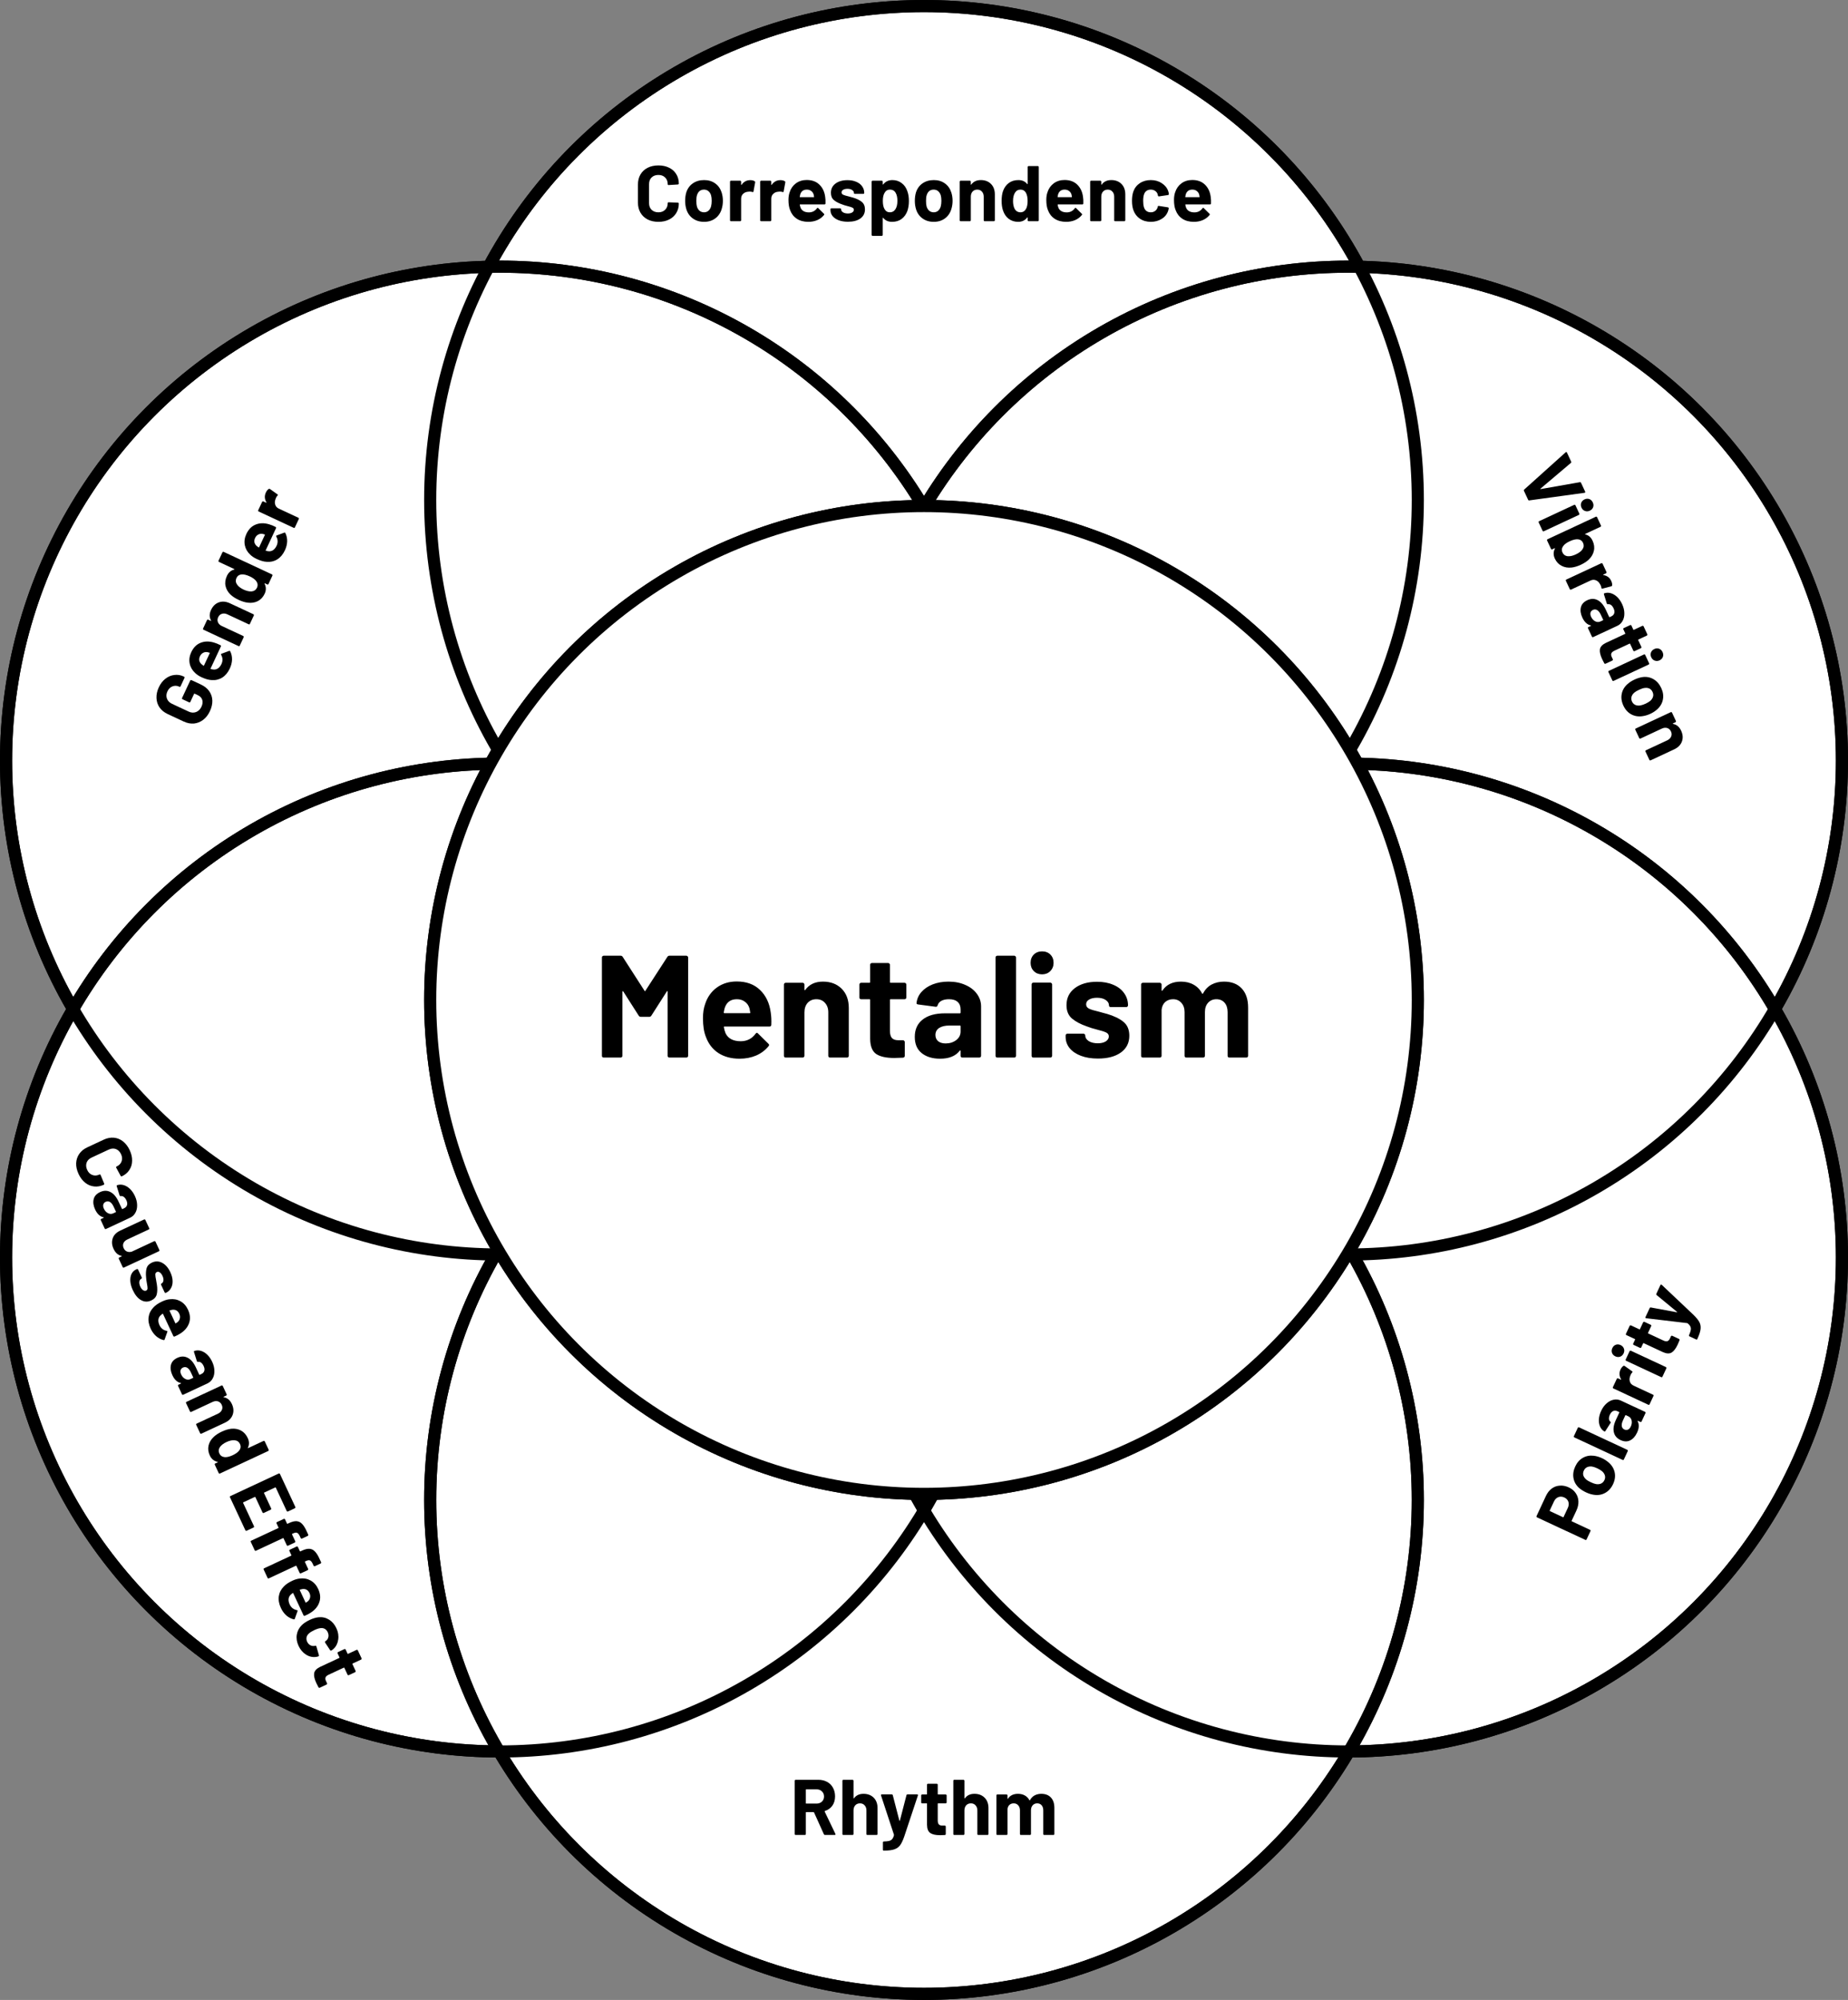
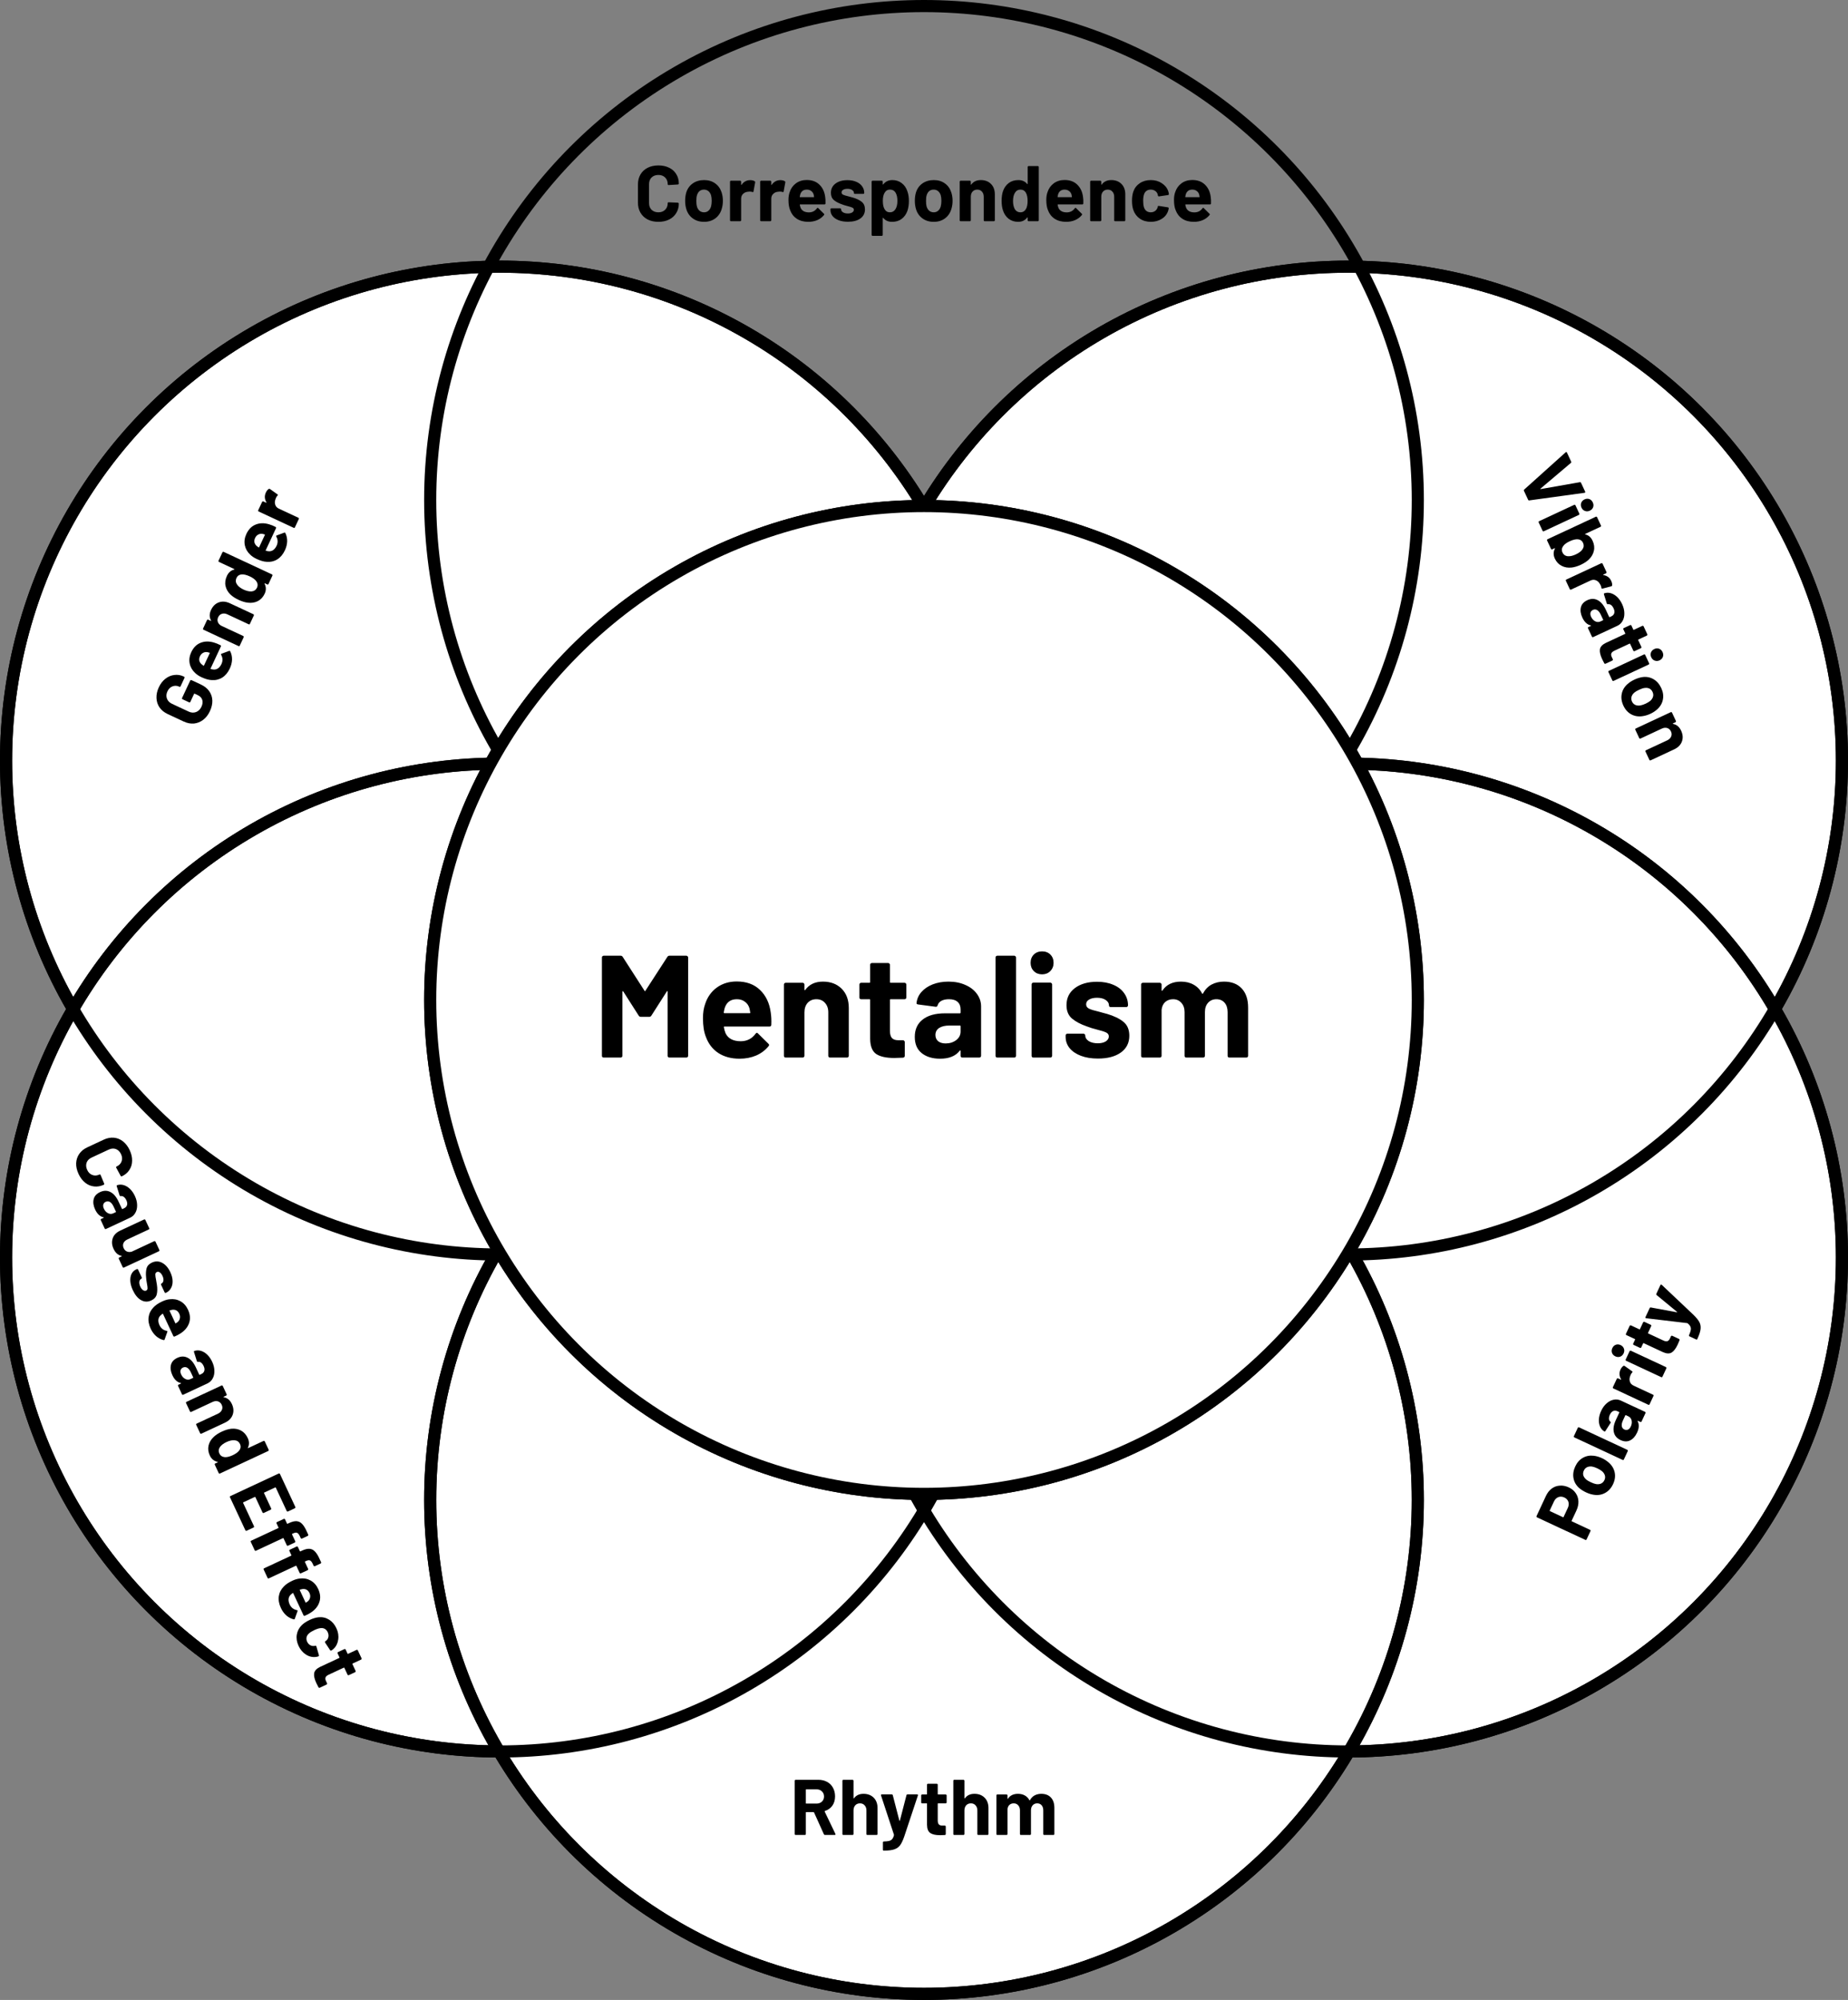
<svg xmlns="http://www.w3.org/2000/svg" width="610" height="660" viewBox="0 0 610 660" fill="none">
  <rect x="0" y="0" width="610" height="660" fill="#808080" stroke="none" />
-   <circle cx="305" cy="165" r="163" fill="white" stroke="black" stroke-width="4" />
  <circle cx="445" cy="251" r="163" fill="white" stroke="black" stroke-width="4" />
  <circle cx="165" cy="251" r="163" fill="white" stroke="black" stroke-width="4" />
  <circle cx="445" cy="415" r="163" fill="white" stroke="black" stroke-width="4" />
  <circle cx="165" cy="415" r="163" fill="white" stroke="black" stroke-width="4" />
  <circle cx="305" cy="495" r="163" fill="white" stroke="black" stroke-width="4" />
  <circle cx="305" cy="165" r="163" stroke="black" stroke-width="4" />
  <circle cx="445" cy="251" r="163" stroke="black" stroke-width="4" />
  <circle cx="165" cy="251" r="163" stroke="black" stroke-width="4" />
  <circle cx="445" cy="415" r="163" stroke="black" stroke-width="4" />
  <circle cx="165" cy="415" r="163" stroke="black" stroke-width="4" />
  <circle cx="305" cy="495" r="163" stroke="black" stroke-width="4" />
  <circle cx="305" cy="330" r="163" stroke="black" stroke-width="4" />
  <circle cx="305" cy="330" r="163" fill="white" stroke="black" stroke-width="4" />
  <path d="M220.286 315.784C220.446 315.528 220.67 315.4 220.958 315.4H226.574C226.734 315.4 226.862 315.464 226.958 315.592C227.086 315.688 227.15 315.816 227.15 315.976V348.424C227.15 348.584 227.086 348.728 226.958 348.856C226.862 348.952 226.734 349 226.574 349H220.958C220.798 349 220.654 348.952 220.526 348.856C220.43 348.728 220.382 348.584 220.382 348.424V327.256C220.382 327.128 220.35 327.064 220.286 327.064C220.222 327.064 220.158 327.112 220.094 327.208L215.006 335.176C214.846 335.432 214.622 335.56 214.334 335.56H211.502C211.214 335.56 210.99 335.432 210.83 335.176L205.742 327.208C205.678 327.112 205.614 327.08 205.55 327.112C205.486 327.112 205.454 327.176 205.454 327.304V348.424C205.454 348.584 205.39 348.728 205.262 348.856C205.166 348.952 205.038 349 204.878 349H199.262C199.102 349 198.958 348.952 198.83 348.856C198.734 348.728 198.686 348.584 198.686 348.424V315.976C198.686 315.816 198.734 315.688 198.83 315.592C198.958 315.464 199.102 315.4 199.262 315.4H204.878C205.166 315.4 205.39 315.528 205.55 315.784L212.75 326.968C212.846 327.16 212.942 327.16 213.038 326.968L220.286 315.784ZM254.406 334.12C254.598 335.336 254.662 336.696 254.598 338.2C254.566 338.584 254.358 338.776 253.974 338.776H239.142C238.95 338.776 238.886 338.856 238.95 339.016C239.046 339.656 239.222 340.296 239.478 340.936C240.31 342.728 242.006 343.624 244.566 343.624C246.614 343.592 248.23 342.76 249.414 341.128C249.542 340.936 249.686 340.84 249.846 340.84C249.942 340.84 250.054 340.904 250.182 341.032L253.638 344.44C253.798 344.6 253.878 344.744 253.878 344.872C253.878 344.936 253.814 345.064 253.686 345.256C252.63 346.568 251.27 347.592 249.606 348.328C247.942 349.032 246.118 349.384 244.134 349.384C241.382 349.384 239.046 348.76 237.126 347.512C235.238 346.264 233.878 344.52 233.046 342.28C232.374 340.68 232.038 338.584 232.038 335.992C232.038 334.232 232.278 332.68 232.758 331.336C233.494 329.064 234.774 327.256 236.598 325.912C238.454 324.568 240.646 323.896 243.174 323.896C246.374 323.896 248.934 324.824 250.854 326.68C252.806 328.536 253.99 331.016 254.406 334.12ZM243.222 329.752C241.206 329.752 239.878 330.696 239.238 332.584C239.11 333 238.998 333.512 238.902 334.12C238.902 334.28 238.982 334.36 239.142 334.36H247.446C247.638 334.36 247.702 334.28 247.638 334.12C247.478 333.192 247.398 332.744 247.398 332.776C247.11 331.816 246.598 331.08 245.862 330.568C245.158 330.024 244.278 329.752 243.222 329.752ZM271.633 323.944C274.193 323.944 276.257 324.728 277.825 326.296C279.393 327.864 280.177 329.992 280.177 332.68V348.424C280.177 348.584 280.113 348.728 279.985 348.856C279.889 348.952 279.761 349 279.601 349H273.985C273.825 349 273.681 348.952 273.553 348.856C273.457 348.728 273.409 348.584 273.409 348.424V334.072C273.409 332.792 273.041 331.752 272.305 330.952C271.601 330.152 270.657 329.752 269.473 329.752C268.289 329.752 267.329 330.152 266.593 330.952C265.889 331.752 265.537 332.792 265.537 334.072V348.424C265.537 348.584 265.473 348.728 265.345 348.856C265.249 348.952 265.121 349 264.961 349H259.345C259.185 349 259.041 348.952 258.913 348.856C258.817 348.728 258.769 348.584 258.769 348.424V324.904C258.769 324.744 258.817 324.616 258.913 324.52C259.041 324.392 259.185 324.328 259.345 324.328H264.961C265.121 324.328 265.249 324.392 265.345 324.52C265.473 324.616 265.537 324.744 265.537 324.904V326.584C265.537 326.68 265.569 326.744 265.633 326.776C265.697 326.808 265.745 326.792 265.777 326.728C267.089 324.872 269.041 323.944 271.633 323.944ZM299.179 329.176C299.179 329.336 299.115 329.48 298.987 329.608C298.891 329.704 298.763 329.752 298.603 329.752H293.995C293.835 329.752 293.755 329.832 293.755 329.992V340.168C293.755 341.224 293.963 342.008 294.379 342.52C294.827 343.032 295.531 343.288 296.491 343.288H298.075C298.235 343.288 298.363 343.352 298.459 343.48C298.587 343.576 298.651 343.704 298.651 343.864V348.424C298.651 348.776 298.459 348.984 298.075 349.048C296.731 349.112 295.771 349.144 295.195 349.144C292.539 349.144 290.555 348.712 289.243 347.848C287.931 346.952 287.259 345.288 287.227 342.856V329.992C287.227 329.832 287.147 329.752 286.987 329.752H284.251C284.091 329.752 283.947 329.704 283.819 329.608C283.723 329.48 283.675 329.336 283.675 329.176V324.904C283.675 324.744 283.723 324.616 283.819 324.52C283.947 324.392 284.091 324.328 284.251 324.328H286.987C287.147 324.328 287.227 324.248 287.227 324.088V318.376C287.227 318.216 287.275 318.088 287.371 317.992C287.499 317.864 287.643 317.8 287.803 317.8H293.179C293.339 317.8 293.467 317.864 293.563 317.992C293.691 318.088 293.755 318.216 293.755 318.376V324.088C293.755 324.248 293.835 324.328 293.995 324.328H298.603C298.763 324.328 298.891 324.392 298.987 324.52C299.115 324.616 299.179 324.744 299.179 324.904V329.176ZM313.094 323.944C315.174 323.944 317.03 324.312 318.662 325.048C320.294 325.752 321.558 326.728 322.454 327.976C323.382 329.224 323.846 330.616 323.846 332.152V348.424C323.846 348.584 323.782 348.728 323.654 348.856C323.558 348.952 323.43 349 323.27 349H317.654C317.494 349 317.35 348.952 317.222 348.856C317.126 348.728 317.078 348.584 317.078 348.424V346.84C317.078 346.744 317.046 346.68 316.982 346.648C316.918 346.616 316.854 346.648 316.79 346.744C315.446 348.504 313.286 349.384 310.31 349.384C307.814 349.384 305.798 348.776 304.262 347.56C302.726 346.344 301.958 344.552 301.958 342.184C301.958 339.72 302.822 337.816 304.55 336.472C306.278 335.096 308.742 334.408 311.942 334.408H316.838C316.998 334.408 317.078 334.328 317.078 334.168V333.112C317.078 332.056 316.758 331.24 316.118 330.664C315.478 330.056 314.518 329.752 313.238 329.752C312.246 329.752 311.414 329.928 310.742 330.28C310.102 330.632 309.686 331.128 309.494 331.768C309.398 332.12 309.19 332.28 308.87 332.248L303.062 331.48C302.678 331.416 302.502 331.272 302.534 331.048C302.662 329.704 303.19 328.488 304.118 327.4C305.078 326.312 306.326 325.464 307.862 324.856C309.43 324.248 311.174 323.944 313.094 323.944ZM312.134 344.344C313.51 344.344 314.678 343.976 315.638 343.24C316.598 342.504 317.078 341.56 317.078 340.408V338.68C317.078 338.52 316.998 338.44 316.838 338.44H313.382C311.942 338.44 310.806 338.712 309.974 339.256C309.174 339.8 308.774 340.568 308.774 341.56C308.774 342.424 309.078 343.112 309.686 343.624C310.294 344.104 311.11 344.344 312.134 344.344ZM329.189 349C329.029 349 328.885 348.952 328.757 348.856C328.661 348.728 328.613 348.584 328.613 348.424V315.976C328.613 315.816 328.661 315.688 328.757 315.592C328.885 315.464 329.029 315.4 329.189 315.4H334.805C334.965 315.4 335.093 315.464 335.189 315.592C335.317 315.688 335.381 315.816 335.381 315.976V348.424C335.381 348.584 335.317 348.728 335.189 348.856C335.093 348.952 334.965 349 334.805 349H329.189ZM343.98 321.544C342.892 321.544 341.98 321.192 341.244 320.488C340.54 319.752 340.188 318.84 340.188 317.752C340.188 316.632 340.54 315.72 341.244 315.016C341.948 314.312 342.86 313.96 343.98 313.96C345.1 313.96 346.012 314.312 346.716 315.016C347.42 315.72 347.772 316.632 347.772 317.752C347.772 318.84 347.404 319.752 346.668 320.488C345.964 321.192 345.068 321.544 343.98 321.544ZM341.1 349C340.94 349 340.796 348.952 340.668 348.856C340.572 348.728 340.524 348.584 340.524 348.424V324.856C340.524 324.696 340.572 324.568 340.668 324.472C340.796 324.344 340.94 324.28 341.1 324.28H346.716C346.876 324.28 347.004 324.344 347.1 324.472C347.228 324.568 347.292 324.696 347.292 324.856V348.424C347.292 348.584 347.228 348.728 347.1 348.856C347.004 348.952 346.876 349 346.716 349H341.1ZM362.406 349.336C360.262 349.336 358.39 349.032 356.79 348.424C355.19 347.816 353.942 346.968 353.046 345.88C352.182 344.792 351.75 343.56 351.75 342.184V341.704C351.75 341.544 351.798 341.416 351.894 341.32C352.022 341.192 352.166 341.128 352.326 341.128H357.654C357.814 341.128 357.942 341.192 358.038 341.32C358.166 341.416 358.23 341.544 358.23 341.704V341.752C358.23 342.456 358.614 343.064 359.382 343.576C360.182 344.056 361.174 344.296 362.358 344.296C363.446 344.296 364.326 344.088 364.998 343.672C365.67 343.224 366.006 342.68 366.006 342.04C366.006 341.464 365.718 341.032 365.142 340.744C364.566 340.456 363.622 340.152 362.31 339.832C360.806 339.448 359.622 339.08 358.758 338.728C356.71 338.024 355.078 337.16 353.862 336.136C352.646 335.112 352.038 333.64 352.038 331.72C352.038 329.352 352.95 327.48 354.774 326.104C356.63 324.696 359.078 323.992 362.118 323.992C364.166 323.992 365.958 324.328 367.494 325C369.03 325.64 370.214 326.552 371.046 327.736C371.91 328.92 372.342 330.264 372.342 331.768C372.342 331.928 372.278 332.072 372.15 332.2C372.054 332.296 371.926 332.344 371.766 332.344H366.63C366.47 332.344 366.326 332.296 366.198 332.2C366.102 332.072 366.054 331.928 366.054 331.768C366.054 331.064 365.686 330.472 364.95 329.992C364.246 329.512 363.302 329.272 362.118 329.272C361.062 329.272 360.198 329.464 359.526 329.848C358.854 330.232 358.518 330.76 358.518 331.432C358.518 332.072 358.838 332.552 359.478 332.872C360.15 333.192 361.254 333.528 362.79 333.88C363.142 333.976 363.542 334.088 363.99 334.216C364.438 334.312 364.918 334.44 365.43 334.6C367.702 335.272 369.494 336.136 370.806 337.192C372.118 338.248 372.774 339.784 372.774 341.8C372.774 344.168 371.83 346.024 369.942 347.368C368.086 348.68 365.574 349.336 362.406 349.336ZM404.02 323.944C406.516 323.944 408.468 324.696 409.876 326.2C411.284 327.704 411.988 329.816 411.988 332.536V348.424C411.988 348.584 411.924 348.728 411.796 348.856C411.7 348.952 411.572 349 411.412 349H405.796C405.636 349 405.492 348.952 405.364 348.856C405.268 348.728 405.22 348.584 405.22 348.424V334.024C405.22 332.712 404.884 331.672 404.212 330.904C403.54 330.136 402.644 329.752 401.524 329.752C400.404 329.752 399.492 330.136 398.788 330.904C398.084 331.672 397.732 332.696 397.732 333.976V348.424C397.732 348.584 397.668 348.728 397.54 348.856C397.444 348.952 397.316 349 397.156 349H391.588C391.428 349 391.284 348.952 391.156 348.856C391.06 348.728 391.012 348.584 391.012 348.424V334.024C391.012 332.744 390.66 331.72 389.956 330.952C389.252 330.152 388.34 329.752 387.22 329.752C386.196 329.752 385.332 330.056 384.628 330.664C383.956 331.272 383.556 332.12 383.428 333.208V348.424C383.428 348.584 383.364 348.728 383.236 348.856C383.14 348.952 383.012 349 382.852 349H377.236C377.076 349 376.932 348.952 376.804 348.856C376.708 348.728 376.66 348.584 376.66 348.424V324.904C376.66 324.744 376.708 324.616 376.804 324.52C376.932 324.392 377.076 324.328 377.236 324.328H382.852C383.012 324.328 383.14 324.392 383.236 324.52C383.364 324.616 383.428 324.744 383.428 324.904V326.776C383.428 326.872 383.46 326.936 383.524 326.968C383.588 327 383.652 326.968 383.716 326.872C385.028 324.92 387.06 323.944 389.812 323.944C391.412 323.944 392.804 324.28 393.988 324.952C395.204 325.624 396.132 326.584 396.772 327.832C396.868 328.024 396.98 328.024 397.108 327.832C397.812 326.52 398.756 325.544 399.94 324.904C401.156 324.264 402.516 323.944 404.02 323.944Z" fill="black" />
-   <path d="M217.336 73.208C215.984 73.208 214.796 72.948 213.774 72.428C212.751 71.891 211.962 71.145 211.408 70.192C210.853 69.239 210.576 68.138 210.576 66.89V60.884C210.576 59.636 210.853 58.535 211.408 57.582C211.962 56.629 212.751 55.892 213.774 55.372C214.796 54.852 215.984 54.592 217.336 54.592C218.67 54.592 219.84 54.843 220.846 55.346C221.868 55.831 222.657 56.533 223.212 57.452C223.784 58.353 224.07 59.402 224.07 60.598C224.07 60.754 223.966 60.849 223.758 60.884L220.716 61.066H220.664C220.49 61.066 220.404 60.971 220.404 60.78C220.404 59.861 220.118 59.125 219.546 58.57C218.991 58.015 218.254 57.738 217.336 57.738C216.4 57.738 215.646 58.015 215.074 58.57C214.519 59.125 214.242 59.861 214.242 60.78V67.046C214.242 67.947 214.519 68.675 215.074 69.23C215.646 69.785 216.4 70.062 217.336 70.062C218.254 70.062 218.991 69.785 219.546 69.23C220.118 68.675 220.404 67.947 220.404 67.046C220.404 66.855 220.508 66.76 220.716 66.76L223.758 66.89C223.844 66.89 223.914 66.916 223.966 66.968C224.035 67.02 224.07 67.081 224.07 67.15C224.07 68.346 223.784 69.403 223.212 70.322C222.657 71.241 221.868 71.951 220.846 72.454C219.84 72.957 218.67 73.208 217.336 73.208ZM232.4 73.208C230.944 73.208 229.696 72.827 228.656 72.064C227.616 71.301 226.906 70.261 226.524 68.944C226.282 68.129 226.16 67.245 226.16 66.292C226.16 65.269 226.282 64.351 226.524 63.536C226.923 62.253 227.642 61.248 228.682 60.52C229.722 59.792 230.97 59.428 232.426 59.428C233.848 59.428 235.061 59.792 236.066 60.52C237.072 61.231 237.782 62.227 238.198 63.51C238.476 64.377 238.614 65.287 238.614 66.24C238.614 67.176 238.493 68.051 238.25 68.866C237.869 70.218 237.158 71.284 236.118 72.064C235.096 72.827 233.856 73.208 232.4 73.208ZM232.4 70.062C232.972 70.062 233.458 69.889 233.856 69.542C234.255 69.195 234.541 68.719 234.714 68.112C234.853 67.557 234.922 66.951 234.922 66.292C234.922 65.564 234.853 64.949 234.714 64.446C234.524 63.857 234.229 63.397 233.83 63.068C233.432 62.739 232.946 62.574 232.374 62.574C231.785 62.574 231.291 62.739 230.892 63.068C230.511 63.397 230.234 63.857 230.06 64.446C229.922 64.862 229.852 65.477 229.852 66.292C229.852 67.072 229.913 67.679 230.034 68.112C230.208 68.719 230.494 69.195 230.892 69.542C231.308 69.889 231.811 70.062 232.4 70.062ZM247.627 59.454C248.251 59.454 248.745 59.575 249.109 59.818C249.248 59.887 249.3 60.017 249.265 60.208L248.719 63.172C248.702 63.38 248.58 63.441 248.355 63.354C248.095 63.267 247.792 63.224 247.445 63.224C247.306 63.224 247.116 63.241 246.873 63.276C246.249 63.328 245.72 63.562 245.287 63.978C244.854 64.377 244.637 64.914 244.637 65.59V72.688C244.637 72.775 244.602 72.853 244.533 72.922C244.481 72.974 244.412 73 244.325 73H241.283C241.196 73 241.118 72.974 241.049 72.922C240.997 72.853 240.971 72.775 240.971 72.688V59.948C240.971 59.861 240.997 59.792 241.049 59.74C241.118 59.671 241.196 59.636 241.283 59.636H244.325C244.412 59.636 244.481 59.671 244.533 59.74C244.602 59.792 244.637 59.861 244.637 59.948V60.936C244.637 60.988 244.654 61.023 244.689 61.04C244.724 61.057 244.75 61.049 244.767 61.014C245.478 59.974 246.431 59.454 247.627 59.454ZM257.58 59.454C258.204 59.454 258.698 59.575 259.062 59.818C259.201 59.887 259.253 60.017 259.218 60.208L258.672 63.172C258.655 63.38 258.534 63.441 258.308 63.354C258.048 63.267 257.745 63.224 257.398 63.224C257.26 63.224 257.069 63.241 256.826 63.276C256.202 63.328 255.674 63.562 255.24 63.978C254.807 64.377 254.59 64.914 254.59 65.59V72.688C254.59 72.775 254.556 72.853 254.486 72.922C254.434 72.974 254.365 73 254.278 73H251.236C251.15 73 251.072 72.974 251.002 72.922C250.95 72.853 250.924 72.775 250.924 72.688V59.948C250.924 59.861 250.95 59.792 251.002 59.74C251.072 59.671 251.15 59.636 251.236 59.636H254.278C254.365 59.636 254.434 59.671 254.486 59.74C254.556 59.792 254.59 59.861 254.59 59.948V60.936C254.59 60.988 254.608 61.023 254.642 61.04C254.677 61.057 254.703 61.049 254.72 61.014C255.431 59.974 256.384 59.454 257.58 59.454ZM272.377 64.94C272.481 65.599 272.516 66.335 272.481 67.15C272.464 67.358 272.351 67.462 272.143 67.462H264.109C264.005 67.462 263.971 67.505 264.005 67.592C264.057 67.939 264.153 68.285 264.291 68.632C264.742 69.603 265.661 70.088 267.047 70.088C268.157 70.071 269.032 69.62 269.673 68.736C269.743 68.632 269.821 68.58 269.907 68.58C269.959 68.58 270.02 68.615 270.089 68.684L271.961 70.53C272.048 70.617 272.091 70.695 272.091 70.764C272.091 70.799 272.057 70.868 271.987 70.972C271.415 71.683 270.679 72.237 269.777 72.636C268.876 73.017 267.888 73.208 266.813 73.208C265.323 73.208 264.057 72.87 263.017 72.194C261.995 71.518 261.258 70.573 260.807 69.36C260.443 68.493 260.261 67.358 260.261 65.954C260.261 65.001 260.391 64.16 260.651 63.432C261.05 62.201 261.743 61.222 262.731 60.494C263.737 59.766 264.924 59.402 266.293 59.402C268.027 59.402 269.413 59.905 270.453 60.91C271.511 61.915 272.152 63.259 272.377 64.94ZM266.319 62.574C265.227 62.574 264.508 63.085 264.161 64.108C264.092 64.333 264.031 64.611 263.979 64.94C263.979 65.027 264.023 65.07 264.109 65.07H268.607C268.711 65.07 268.746 65.027 268.711 64.94C268.625 64.437 268.581 64.195 268.581 64.212C268.425 63.692 268.148 63.293 267.749 63.016C267.368 62.721 266.891 62.574 266.319 62.574ZM279.893 73.182C278.732 73.182 277.718 73.017 276.851 72.688C275.984 72.359 275.308 71.899 274.823 71.31C274.355 70.721 274.121 70.053 274.121 69.308V69.048C274.121 68.961 274.147 68.892 274.199 68.84C274.268 68.771 274.346 68.736 274.433 68.736H277.319C277.406 68.736 277.475 68.771 277.527 68.84C277.596 68.892 277.631 68.961 277.631 69.048V69.074C277.631 69.455 277.839 69.785 278.255 70.062C278.688 70.322 279.226 70.452 279.867 70.452C280.456 70.452 280.933 70.339 281.297 70.114C281.661 69.871 281.843 69.577 281.843 69.23C281.843 68.918 281.687 68.684 281.375 68.528C281.063 68.372 280.552 68.207 279.841 68.034C279.026 67.826 278.385 67.627 277.917 67.436C276.808 67.055 275.924 66.587 275.265 66.032C274.606 65.477 274.277 64.68 274.277 63.64C274.277 62.357 274.771 61.343 275.759 60.598C276.764 59.835 278.09 59.454 279.737 59.454C280.846 59.454 281.817 59.636 282.649 60C283.481 60.347 284.122 60.841 284.573 61.482C285.041 62.123 285.275 62.851 285.275 63.666C285.275 63.753 285.24 63.831 285.171 63.9C285.119 63.952 285.05 63.978 284.963 63.978H282.181C282.094 63.978 282.016 63.952 281.947 63.9C281.895 63.831 281.869 63.753 281.869 63.666C281.869 63.285 281.67 62.964 281.271 62.704C280.89 62.444 280.378 62.314 279.737 62.314C279.165 62.314 278.697 62.418 278.333 62.626C277.969 62.834 277.787 63.12 277.787 63.484C277.787 63.831 277.96 64.091 278.307 64.264C278.671 64.437 279.269 64.619 280.101 64.81C280.292 64.862 280.508 64.923 280.751 64.992C280.994 65.044 281.254 65.113 281.531 65.2C282.762 65.564 283.732 66.032 284.443 66.604C285.154 67.176 285.509 68.008 285.509 69.1C285.509 70.383 284.998 71.388 283.975 72.116C282.97 72.827 281.609 73.182 279.893 73.182ZM299.548 63.224C299.86 64.108 300.016 65.148 300.016 66.344C300.016 67.54 299.851 68.623 299.522 69.594C299.123 70.703 298.49 71.587 297.624 72.246C296.774 72.887 295.717 73.208 294.452 73.208C293.204 73.208 292.233 72.775 291.54 71.908C291.505 71.856 291.47 71.839 291.436 71.856C291.401 71.873 291.384 71.908 291.384 71.96V77.524C291.384 77.611 291.349 77.68 291.28 77.732C291.228 77.801 291.158 77.836 291.072 77.836H288.03C287.943 77.836 287.865 77.801 287.796 77.732C287.744 77.68 287.718 77.611 287.718 77.524V59.948C287.718 59.861 287.744 59.792 287.796 59.74C287.865 59.671 287.943 59.636 288.03 59.636H291.072C291.158 59.636 291.228 59.671 291.28 59.74C291.349 59.792 291.384 59.861 291.384 59.948V60.806C291.384 60.858 291.401 60.893 291.436 60.91C291.47 60.91 291.505 60.893 291.54 60.858C292.268 59.905 293.273 59.428 294.556 59.428C295.752 59.428 296.783 59.766 297.65 60.442C298.534 61.101 299.166 62.028 299.548 63.224ZM295.57 69.048C296.003 68.372 296.22 67.453 296.22 66.292C296.22 65.2 296.038 64.333 295.674 63.692C295.275 62.947 294.634 62.574 293.75 62.574C292.952 62.574 292.354 62.947 291.956 63.692C291.592 64.316 291.41 65.191 291.41 66.318C291.41 67.479 291.6 68.381 291.982 69.022C292.38 69.715 292.97 70.062 293.75 70.062C294.53 70.062 295.136 69.724 295.57 69.048ZM308.217 73.208C306.761 73.208 305.513 72.827 304.473 72.064C303.433 71.301 302.722 70.261 302.341 68.944C302.098 68.129 301.977 67.245 301.977 66.292C301.977 65.269 302.098 64.351 302.341 63.536C302.74 62.253 303.459 61.248 304.499 60.52C305.539 59.792 306.787 59.428 308.243 59.428C309.664 59.428 310.878 59.792 311.883 60.52C312.888 61.231 313.599 62.227 314.015 63.51C314.292 64.377 314.431 65.287 314.431 66.24C314.431 67.176 314.31 68.051 314.067 68.866C313.686 70.218 312.975 71.284 311.935 72.064C310.912 72.827 309.673 73.208 308.217 73.208ZM308.217 70.062C308.789 70.062 309.274 69.889 309.673 69.542C310.072 69.195 310.358 68.719 310.531 68.112C310.67 67.557 310.739 66.951 310.739 66.292C310.739 65.564 310.67 64.949 310.531 64.446C310.34 63.857 310.046 63.397 309.647 63.068C309.248 62.739 308.763 62.574 308.191 62.574C307.602 62.574 307.108 62.739 306.709 63.068C306.328 63.397 306.05 63.857 305.877 64.446C305.738 64.862 305.669 65.477 305.669 66.292C305.669 67.072 305.73 67.679 305.851 68.112C306.024 68.719 306.31 69.195 306.709 69.542C307.125 69.889 307.628 70.062 308.217 70.062ZM323.756 59.428C325.142 59.428 326.26 59.853 327.11 60.702C327.959 61.551 328.384 62.704 328.384 64.16V72.688C328.384 72.775 328.349 72.853 328.28 72.922C328.228 72.974 328.158 73 328.072 73H325.03C324.943 73 324.865 72.974 324.796 72.922C324.744 72.853 324.718 72.775 324.718 72.688V64.914C324.718 64.221 324.518 63.657 324.12 63.224C323.738 62.791 323.227 62.574 322.586 62.574C321.944 62.574 321.424 62.791 321.026 63.224C320.644 63.657 320.454 64.221 320.454 64.914V72.688C320.454 72.775 320.419 72.853 320.35 72.922C320.298 72.974 320.228 73 320.142 73H317.1C317.013 73 316.935 72.974 316.866 72.922C316.814 72.853 316.788 72.775 316.788 72.688V59.948C316.788 59.861 316.814 59.792 316.866 59.74C316.935 59.671 317.013 59.636 317.1 59.636H320.142C320.228 59.636 320.298 59.671 320.35 59.74C320.419 59.792 320.454 59.861 320.454 59.948V60.858C320.454 60.91 320.471 60.945 320.506 60.962C320.54 60.979 320.566 60.971 320.584 60.936C321.294 59.931 322.352 59.428 323.756 59.428ZM339.224 55.112C339.224 55.025 339.25 54.956 339.302 54.904C339.371 54.835 339.449 54.8 339.536 54.8H342.578C342.665 54.8 342.734 54.835 342.786 54.904C342.855 54.956 342.89 55.025 342.89 55.112V72.688C342.89 72.775 342.855 72.853 342.786 72.922C342.734 72.974 342.665 73 342.578 73H339.536C339.449 73 339.371 72.974 339.302 72.922C339.25 72.853 339.224 72.775 339.224 72.688V71.83C339.224 71.778 339.207 71.752 339.172 71.752C339.137 71.735 339.103 71.743 339.068 71.778C338.34 72.731 337.343 73.208 336.078 73.208C334.865 73.208 333.816 72.87 332.932 72.194C332.065 71.518 331.441 70.591 331.06 69.412C330.765 68.511 330.618 67.462 330.618 66.266C330.618 65.035 330.774 63.961 331.086 63.042C331.485 61.933 332.109 61.057 332.958 60.416C333.825 59.757 334.891 59.428 336.156 59.428C337.404 59.428 338.375 59.861 339.068 60.728C339.103 60.78 339.137 60.797 339.172 60.78C339.207 60.763 339.224 60.728 339.224 60.676V55.112ZM338.678 68.944C339.025 68.303 339.198 67.427 339.198 66.318C339.198 65.157 339.007 64.247 338.626 63.588C338.227 62.912 337.647 62.574 336.884 62.574C336.069 62.574 335.454 62.912 335.038 63.588C334.605 64.264 334.388 65.183 334.388 66.344C334.388 67.384 334.57 68.251 334.934 68.944C335.367 69.689 336.009 70.062 336.858 70.062C337.638 70.062 338.245 69.689 338.678 68.944ZM357.487 64.94C357.591 65.599 357.625 66.335 357.591 67.15C357.573 67.358 357.461 67.462 357.253 67.462H349.219C349.115 67.462 349.08 67.505 349.115 67.592C349.167 67.939 349.262 68.285 349.401 68.632C349.851 69.603 350.77 70.088 352.157 70.088C353.266 70.071 354.141 69.62 354.783 68.736C354.852 68.632 354.93 68.58 355.017 68.58C355.069 68.58 355.129 68.615 355.199 68.684L357.071 70.53C357.157 70.617 357.201 70.695 357.201 70.764C357.201 70.799 357.166 70.868 357.097 70.972C356.525 71.683 355.788 72.237 354.887 72.636C353.985 73.017 352.997 73.208 351.923 73.208C350.432 73.208 349.167 72.87 348.127 72.194C347.104 71.518 346.367 70.573 345.917 69.36C345.553 68.493 345.371 67.358 345.371 65.954C345.371 65.001 345.501 64.16 345.761 63.432C346.159 62.201 346.853 61.222 347.841 60.494C348.846 59.766 350.033 59.402 351.403 59.402C353.136 59.402 354.523 59.905 355.563 60.91C356.62 61.915 357.261 63.259 357.487 64.94ZM351.429 62.574C350.337 62.574 349.617 63.085 349.271 64.108C349.201 64.333 349.141 64.611 349.089 64.94C349.089 65.027 349.132 65.07 349.219 65.07H353.717C353.821 65.07 353.855 65.027 353.821 64.94C353.734 64.437 353.691 64.195 353.691 64.212C353.535 63.692 353.257 63.293 352.859 63.016C352.477 62.721 352.001 62.574 351.429 62.574ZM366.818 59.428C368.205 59.428 369.323 59.853 370.172 60.702C371.021 61.551 371.446 62.704 371.446 64.16V72.688C371.446 72.775 371.411 72.853 371.342 72.922C371.29 72.974 371.221 73 371.134 73H368.092C368.005 73 367.927 72.974 367.858 72.922C367.806 72.853 367.78 72.775 367.78 72.688V64.914C367.78 64.221 367.581 63.657 367.182 63.224C366.801 62.791 366.289 62.574 365.648 62.574C365.007 62.574 364.487 62.791 364.088 63.224C363.707 63.657 363.516 64.221 363.516 64.914V72.688C363.516 72.775 363.481 72.853 363.412 72.922C363.36 72.974 363.291 73 363.204 73H360.162C360.075 73 359.997 72.974 359.928 72.922C359.876 72.853 359.85 72.775 359.85 72.688V59.948C359.85 59.861 359.876 59.792 359.928 59.74C359.997 59.671 360.075 59.636 360.162 59.636H363.204C363.291 59.636 363.36 59.671 363.412 59.74C363.481 59.792 363.516 59.861 363.516 59.948V60.858C363.516 60.91 363.533 60.945 363.568 60.962C363.603 60.979 363.629 60.971 363.646 60.936C364.357 59.931 365.414 59.428 366.818 59.428ZM379.869 73.208C378.482 73.208 377.277 72.861 376.255 72.168C375.249 71.475 374.53 70.521 374.097 69.308C373.802 68.441 373.655 67.419 373.655 66.24C373.655 65.079 373.802 64.073 374.097 63.224C374.513 62.045 375.232 61.118 376.255 60.442C377.277 59.766 378.482 59.428 379.869 59.428C381.255 59.428 382.469 59.775 383.509 60.468C384.566 61.161 385.268 62.037 385.615 63.094C385.753 63.51 385.823 63.822 385.823 64.03V64.082C385.823 64.238 385.736 64.333 385.563 64.368L382.573 64.81H382.521C382.365 64.81 382.261 64.723 382.209 64.55L382.131 64.134C382.009 63.683 381.741 63.311 381.325 63.016C380.909 62.721 380.415 62.574 379.843 62.574C379.288 62.574 378.82 62.713 378.439 62.99C378.057 63.267 377.789 63.649 377.633 64.134C377.442 64.654 377.347 65.365 377.347 66.266C377.347 67.167 377.433 67.878 377.607 68.398C377.763 68.918 378.031 69.325 378.413 69.62C378.811 69.915 379.288 70.062 379.843 70.062C380.38 70.062 380.848 69.923 381.247 69.646C381.663 69.351 381.949 68.953 382.105 68.45C382.122 68.415 382.131 68.363 382.131 68.294C382.148 68.277 382.157 68.251 382.157 68.216C382.174 68.008 382.295 67.921 382.521 67.956L385.511 68.424C385.684 68.459 385.771 68.554 385.771 68.71C385.771 68.849 385.719 69.109 385.615 69.49C385.251 70.651 384.54 71.561 383.483 72.22C382.443 72.879 381.238 73.208 379.869 73.208ZM399.635 64.94C399.739 65.599 399.774 66.335 399.739 67.15C399.722 67.358 399.609 67.462 399.401 67.462H391.367C391.263 67.462 391.228 67.505 391.263 67.592C391.315 67.939 391.41 68.285 391.549 68.632C392 69.603 392.918 70.088 394.305 70.088C395.414 70.071 396.29 69.62 396.931 68.736C397 68.632 397.078 68.58 397.165 68.58C397.217 68.58 397.278 68.615 397.347 68.684L399.219 70.53C399.306 70.617 399.349 70.695 399.349 70.764C399.349 70.799 399.314 70.868 399.245 70.972C398.673 71.683 397.936 72.237 397.035 72.636C396.134 73.017 395.146 73.208 394.071 73.208C392.58 73.208 391.315 72.87 390.275 72.194C389.252 71.518 388.516 70.573 388.065 69.36C387.701 68.493 387.519 67.358 387.519 65.954C387.519 65.001 387.649 64.16 387.909 63.432C388.308 62.201 389.001 61.222 389.989 60.494C390.994 59.766 392.182 59.402 393.551 59.402C395.284 59.402 396.671 59.905 397.711 60.91C398.768 61.915 399.41 63.259 399.635 64.94ZM393.577 62.574C392.485 62.574 391.766 63.085 391.419 64.108C391.35 64.333 391.289 64.611 391.237 64.94C391.237 65.027 391.28 65.07 391.367 65.07H395.865C395.969 65.07 396.004 65.027 395.969 64.94C395.882 64.437 395.839 64.195 395.839 64.212C395.683 63.692 395.406 63.293 395.007 63.016C394.626 62.721 394.149 62.574 393.577 62.574Z" fill="black" />
+   <path d="M217.336 73.208C215.984 73.208 214.796 72.948 213.774 72.428C212.751 71.891 211.962 71.145 211.408 70.192C210.853 69.239 210.576 68.138 210.576 66.89V60.884C210.576 59.636 210.853 58.535 211.408 57.582C211.962 56.629 212.751 55.892 213.774 55.372C214.796 54.852 215.984 54.592 217.336 54.592C218.67 54.592 219.84 54.843 220.846 55.346C221.868 55.831 222.657 56.533 223.212 57.452C223.784 58.353 224.07 59.402 224.07 60.598C224.07 60.754 223.966 60.849 223.758 60.884L220.716 61.066H220.664C220.49 61.066 220.404 60.971 220.404 60.78C220.404 59.861 220.118 59.125 219.546 58.57C218.991 58.015 218.254 57.738 217.336 57.738C216.4 57.738 215.646 58.015 215.074 58.57C214.519 59.125 214.242 59.861 214.242 60.78V67.046C214.242 67.947 214.519 68.675 215.074 69.23C215.646 69.785 216.4 70.062 217.336 70.062C218.254 70.062 218.991 69.785 219.546 69.23C220.118 68.675 220.404 67.947 220.404 67.046C220.404 66.855 220.508 66.76 220.716 66.76L223.758 66.89C224.035 67.02 224.07 67.081 224.07 67.15C224.07 68.346 223.784 69.403 223.212 70.322C222.657 71.241 221.868 71.951 220.846 72.454C219.84 72.957 218.67 73.208 217.336 73.208ZM232.4 73.208C230.944 73.208 229.696 72.827 228.656 72.064C227.616 71.301 226.906 70.261 226.524 68.944C226.282 68.129 226.16 67.245 226.16 66.292C226.16 65.269 226.282 64.351 226.524 63.536C226.923 62.253 227.642 61.248 228.682 60.52C229.722 59.792 230.97 59.428 232.426 59.428C233.848 59.428 235.061 59.792 236.066 60.52C237.072 61.231 237.782 62.227 238.198 63.51C238.476 64.377 238.614 65.287 238.614 66.24C238.614 67.176 238.493 68.051 238.25 68.866C237.869 70.218 237.158 71.284 236.118 72.064C235.096 72.827 233.856 73.208 232.4 73.208ZM232.4 70.062C232.972 70.062 233.458 69.889 233.856 69.542C234.255 69.195 234.541 68.719 234.714 68.112C234.853 67.557 234.922 66.951 234.922 66.292C234.922 65.564 234.853 64.949 234.714 64.446C234.524 63.857 234.229 63.397 233.83 63.068C233.432 62.739 232.946 62.574 232.374 62.574C231.785 62.574 231.291 62.739 230.892 63.068C230.511 63.397 230.234 63.857 230.06 64.446C229.922 64.862 229.852 65.477 229.852 66.292C229.852 67.072 229.913 67.679 230.034 68.112C230.208 68.719 230.494 69.195 230.892 69.542C231.308 69.889 231.811 70.062 232.4 70.062ZM247.627 59.454C248.251 59.454 248.745 59.575 249.109 59.818C249.248 59.887 249.3 60.017 249.265 60.208L248.719 63.172C248.702 63.38 248.58 63.441 248.355 63.354C248.095 63.267 247.792 63.224 247.445 63.224C247.306 63.224 247.116 63.241 246.873 63.276C246.249 63.328 245.72 63.562 245.287 63.978C244.854 64.377 244.637 64.914 244.637 65.59V72.688C244.637 72.775 244.602 72.853 244.533 72.922C244.481 72.974 244.412 73 244.325 73H241.283C241.196 73 241.118 72.974 241.049 72.922C240.997 72.853 240.971 72.775 240.971 72.688V59.948C240.971 59.861 240.997 59.792 241.049 59.74C241.118 59.671 241.196 59.636 241.283 59.636H244.325C244.412 59.636 244.481 59.671 244.533 59.74C244.602 59.792 244.637 59.861 244.637 59.948V60.936C244.637 60.988 244.654 61.023 244.689 61.04C244.724 61.057 244.75 61.049 244.767 61.014C245.478 59.974 246.431 59.454 247.627 59.454ZM257.58 59.454C258.204 59.454 258.698 59.575 259.062 59.818C259.201 59.887 259.253 60.017 259.218 60.208L258.672 63.172C258.655 63.38 258.534 63.441 258.308 63.354C258.048 63.267 257.745 63.224 257.398 63.224C257.26 63.224 257.069 63.241 256.826 63.276C256.202 63.328 255.674 63.562 255.24 63.978C254.807 64.377 254.59 64.914 254.59 65.59V72.688C254.59 72.775 254.556 72.853 254.486 72.922C254.434 72.974 254.365 73 254.278 73H251.236C251.15 73 251.072 72.974 251.002 72.922C250.95 72.853 250.924 72.775 250.924 72.688V59.948C250.924 59.861 250.95 59.792 251.002 59.74C251.072 59.671 251.15 59.636 251.236 59.636H254.278C254.365 59.636 254.434 59.671 254.486 59.74C254.556 59.792 254.59 59.861 254.59 59.948V60.936C254.59 60.988 254.608 61.023 254.642 61.04C254.677 61.057 254.703 61.049 254.72 61.014C255.431 59.974 256.384 59.454 257.58 59.454ZM272.377 64.94C272.481 65.599 272.516 66.335 272.481 67.15C272.464 67.358 272.351 67.462 272.143 67.462H264.109C264.005 67.462 263.971 67.505 264.005 67.592C264.057 67.939 264.153 68.285 264.291 68.632C264.742 69.603 265.661 70.088 267.047 70.088C268.157 70.071 269.032 69.62 269.673 68.736C269.743 68.632 269.821 68.58 269.907 68.58C269.959 68.58 270.02 68.615 270.089 68.684L271.961 70.53C272.048 70.617 272.091 70.695 272.091 70.764C272.091 70.799 272.057 70.868 271.987 70.972C271.415 71.683 270.679 72.237 269.777 72.636C268.876 73.017 267.888 73.208 266.813 73.208C265.323 73.208 264.057 72.87 263.017 72.194C261.995 71.518 261.258 70.573 260.807 69.36C260.443 68.493 260.261 67.358 260.261 65.954C260.261 65.001 260.391 64.16 260.651 63.432C261.05 62.201 261.743 61.222 262.731 60.494C263.737 59.766 264.924 59.402 266.293 59.402C268.027 59.402 269.413 59.905 270.453 60.91C271.511 61.915 272.152 63.259 272.377 64.94ZM266.319 62.574C265.227 62.574 264.508 63.085 264.161 64.108C264.092 64.333 264.031 64.611 263.979 64.94C263.979 65.027 264.023 65.07 264.109 65.07H268.607C268.711 65.07 268.746 65.027 268.711 64.94C268.625 64.437 268.581 64.195 268.581 64.212C268.425 63.692 268.148 63.293 267.749 63.016C267.368 62.721 266.891 62.574 266.319 62.574ZM279.893 73.182C278.732 73.182 277.718 73.017 276.851 72.688C275.984 72.359 275.308 71.899 274.823 71.31C274.355 70.721 274.121 70.053 274.121 69.308V69.048C274.121 68.961 274.147 68.892 274.199 68.84C274.268 68.771 274.346 68.736 274.433 68.736H277.319C277.406 68.736 277.475 68.771 277.527 68.84C277.596 68.892 277.631 68.961 277.631 69.048V69.074C277.631 69.455 277.839 69.785 278.255 70.062C278.688 70.322 279.226 70.452 279.867 70.452C280.456 70.452 280.933 70.339 281.297 70.114C281.661 69.871 281.843 69.577 281.843 69.23C281.843 68.918 281.687 68.684 281.375 68.528C281.063 68.372 280.552 68.207 279.841 68.034C279.026 67.826 278.385 67.627 277.917 67.436C276.808 67.055 275.924 66.587 275.265 66.032C274.606 65.477 274.277 64.68 274.277 63.64C274.277 62.357 274.771 61.343 275.759 60.598C276.764 59.835 278.09 59.454 279.737 59.454C280.846 59.454 281.817 59.636 282.649 60C283.481 60.347 284.122 60.841 284.573 61.482C285.041 62.123 285.275 62.851 285.275 63.666C285.275 63.753 285.24 63.831 285.171 63.9C285.119 63.952 285.05 63.978 284.963 63.978H282.181C282.094 63.978 282.016 63.952 281.947 63.9C281.895 63.831 281.869 63.753 281.869 63.666C281.869 63.285 281.67 62.964 281.271 62.704C280.89 62.444 280.378 62.314 279.737 62.314C279.165 62.314 278.697 62.418 278.333 62.626C277.969 62.834 277.787 63.12 277.787 63.484C277.787 63.831 277.96 64.091 278.307 64.264C278.671 64.437 279.269 64.619 280.101 64.81C280.292 64.862 280.508 64.923 280.751 64.992C280.994 65.044 281.254 65.113 281.531 65.2C282.762 65.564 283.732 66.032 284.443 66.604C285.154 67.176 285.509 68.008 285.509 69.1C285.509 70.383 284.998 71.388 283.975 72.116C282.97 72.827 281.609 73.182 279.893 73.182ZM299.548 63.224C299.86 64.108 300.016 65.148 300.016 66.344C300.016 67.54 299.851 68.623 299.522 69.594C299.123 70.703 298.49 71.587 297.624 72.246C296.774 72.887 295.717 73.208 294.452 73.208C293.204 73.208 292.233 72.775 291.54 71.908C291.505 71.856 291.47 71.839 291.436 71.856C291.401 71.873 291.384 71.908 291.384 71.96V77.524C291.384 77.611 291.349 77.68 291.28 77.732C291.228 77.801 291.158 77.836 291.072 77.836H288.03C287.943 77.836 287.865 77.801 287.796 77.732C287.744 77.68 287.718 77.611 287.718 77.524V59.948C287.718 59.861 287.744 59.792 287.796 59.74C287.865 59.671 287.943 59.636 288.03 59.636H291.072C291.158 59.636 291.228 59.671 291.28 59.74C291.349 59.792 291.384 59.861 291.384 59.948V60.806C291.384 60.858 291.401 60.893 291.436 60.91C291.47 60.91 291.505 60.893 291.54 60.858C292.268 59.905 293.273 59.428 294.556 59.428C295.752 59.428 296.783 59.766 297.65 60.442C298.534 61.101 299.166 62.028 299.548 63.224ZM295.57 69.048C296.003 68.372 296.22 67.453 296.22 66.292C296.22 65.2 296.038 64.333 295.674 63.692C295.275 62.947 294.634 62.574 293.75 62.574C292.952 62.574 292.354 62.947 291.956 63.692C291.592 64.316 291.41 65.191 291.41 66.318C291.41 67.479 291.6 68.381 291.982 69.022C292.38 69.715 292.97 70.062 293.75 70.062C294.53 70.062 295.136 69.724 295.57 69.048ZM308.217 73.208C306.761 73.208 305.513 72.827 304.473 72.064C303.433 71.301 302.722 70.261 302.341 68.944C302.098 68.129 301.977 67.245 301.977 66.292C301.977 65.269 302.098 64.351 302.341 63.536C302.74 62.253 303.459 61.248 304.499 60.52C305.539 59.792 306.787 59.428 308.243 59.428C309.664 59.428 310.878 59.792 311.883 60.52C312.888 61.231 313.599 62.227 314.015 63.51C314.292 64.377 314.431 65.287 314.431 66.24C314.431 67.176 314.31 68.051 314.067 68.866C313.686 70.218 312.975 71.284 311.935 72.064C310.912 72.827 309.673 73.208 308.217 73.208ZM308.217 70.062C308.789 70.062 309.274 69.889 309.673 69.542C310.072 69.195 310.358 68.719 310.531 68.112C310.67 67.557 310.739 66.951 310.739 66.292C310.739 65.564 310.67 64.949 310.531 64.446C310.34 63.857 310.046 63.397 309.647 63.068C309.248 62.739 308.763 62.574 308.191 62.574C307.602 62.574 307.108 62.739 306.709 63.068C306.328 63.397 306.05 63.857 305.877 64.446C305.738 64.862 305.669 65.477 305.669 66.292C305.669 67.072 305.73 67.679 305.851 68.112C306.024 68.719 306.31 69.195 306.709 69.542C307.125 69.889 307.628 70.062 308.217 70.062ZM323.756 59.428C325.142 59.428 326.26 59.853 327.11 60.702C327.959 61.551 328.384 62.704 328.384 64.16V72.688C328.384 72.775 328.349 72.853 328.28 72.922C328.228 72.974 328.158 73 328.072 73H325.03C324.943 73 324.865 72.974 324.796 72.922C324.744 72.853 324.718 72.775 324.718 72.688V64.914C324.718 64.221 324.518 63.657 324.12 63.224C323.738 62.791 323.227 62.574 322.586 62.574C321.944 62.574 321.424 62.791 321.026 63.224C320.644 63.657 320.454 64.221 320.454 64.914V72.688C320.454 72.775 320.419 72.853 320.35 72.922C320.298 72.974 320.228 73 320.142 73H317.1C317.013 73 316.935 72.974 316.866 72.922C316.814 72.853 316.788 72.775 316.788 72.688V59.948C316.788 59.861 316.814 59.792 316.866 59.74C316.935 59.671 317.013 59.636 317.1 59.636H320.142C320.228 59.636 320.298 59.671 320.35 59.74C320.419 59.792 320.454 59.861 320.454 59.948V60.858C320.454 60.91 320.471 60.945 320.506 60.962C320.54 60.979 320.566 60.971 320.584 60.936C321.294 59.931 322.352 59.428 323.756 59.428ZM339.224 55.112C339.224 55.025 339.25 54.956 339.302 54.904C339.371 54.835 339.449 54.8 339.536 54.8H342.578C342.665 54.8 342.734 54.835 342.786 54.904C342.855 54.956 342.89 55.025 342.89 55.112V72.688C342.89 72.775 342.855 72.853 342.786 72.922C342.734 72.974 342.665 73 342.578 73H339.536C339.449 73 339.371 72.974 339.302 72.922C339.25 72.853 339.224 72.775 339.224 72.688V71.83C339.224 71.778 339.207 71.752 339.172 71.752C339.137 71.735 339.103 71.743 339.068 71.778C338.34 72.731 337.343 73.208 336.078 73.208C334.865 73.208 333.816 72.87 332.932 72.194C332.065 71.518 331.441 70.591 331.06 69.412C330.765 68.511 330.618 67.462 330.618 66.266C330.618 65.035 330.774 63.961 331.086 63.042C331.485 61.933 332.109 61.057 332.958 60.416C333.825 59.757 334.891 59.428 336.156 59.428C337.404 59.428 338.375 59.861 339.068 60.728C339.103 60.78 339.137 60.797 339.172 60.78C339.207 60.763 339.224 60.728 339.224 60.676V55.112ZM338.678 68.944C339.025 68.303 339.198 67.427 339.198 66.318C339.198 65.157 339.007 64.247 338.626 63.588C338.227 62.912 337.647 62.574 336.884 62.574C336.069 62.574 335.454 62.912 335.038 63.588C334.605 64.264 334.388 65.183 334.388 66.344C334.388 67.384 334.57 68.251 334.934 68.944C335.367 69.689 336.009 70.062 336.858 70.062C337.638 70.062 338.245 69.689 338.678 68.944ZM357.487 64.94C357.591 65.599 357.625 66.335 357.591 67.15C357.573 67.358 357.461 67.462 357.253 67.462H349.219C349.115 67.462 349.08 67.505 349.115 67.592C349.167 67.939 349.262 68.285 349.401 68.632C349.851 69.603 350.77 70.088 352.157 70.088C353.266 70.071 354.141 69.62 354.783 68.736C354.852 68.632 354.93 68.58 355.017 68.58C355.069 68.58 355.129 68.615 355.199 68.684L357.071 70.53C357.157 70.617 357.201 70.695 357.201 70.764C357.201 70.799 357.166 70.868 357.097 70.972C356.525 71.683 355.788 72.237 354.887 72.636C353.985 73.017 352.997 73.208 351.923 73.208C350.432 73.208 349.167 72.87 348.127 72.194C347.104 71.518 346.367 70.573 345.917 69.36C345.553 68.493 345.371 67.358 345.371 65.954C345.371 65.001 345.501 64.16 345.761 63.432C346.159 62.201 346.853 61.222 347.841 60.494C348.846 59.766 350.033 59.402 351.403 59.402C353.136 59.402 354.523 59.905 355.563 60.91C356.62 61.915 357.261 63.259 357.487 64.94ZM351.429 62.574C350.337 62.574 349.617 63.085 349.271 64.108C349.201 64.333 349.141 64.611 349.089 64.94C349.089 65.027 349.132 65.07 349.219 65.07H353.717C353.821 65.07 353.855 65.027 353.821 64.94C353.734 64.437 353.691 64.195 353.691 64.212C353.535 63.692 353.257 63.293 352.859 63.016C352.477 62.721 352.001 62.574 351.429 62.574ZM366.818 59.428C368.205 59.428 369.323 59.853 370.172 60.702C371.021 61.551 371.446 62.704 371.446 64.16V72.688C371.446 72.775 371.411 72.853 371.342 72.922C371.29 72.974 371.221 73 371.134 73H368.092C368.005 73 367.927 72.974 367.858 72.922C367.806 72.853 367.78 72.775 367.78 72.688V64.914C367.78 64.221 367.581 63.657 367.182 63.224C366.801 62.791 366.289 62.574 365.648 62.574C365.007 62.574 364.487 62.791 364.088 63.224C363.707 63.657 363.516 64.221 363.516 64.914V72.688C363.516 72.775 363.481 72.853 363.412 72.922C363.36 72.974 363.291 73 363.204 73H360.162C360.075 73 359.997 72.974 359.928 72.922C359.876 72.853 359.85 72.775 359.85 72.688V59.948C359.85 59.861 359.876 59.792 359.928 59.74C359.997 59.671 360.075 59.636 360.162 59.636H363.204C363.291 59.636 363.36 59.671 363.412 59.74C363.481 59.792 363.516 59.861 363.516 59.948V60.858C363.516 60.91 363.533 60.945 363.568 60.962C363.603 60.979 363.629 60.971 363.646 60.936C364.357 59.931 365.414 59.428 366.818 59.428ZM379.869 73.208C378.482 73.208 377.277 72.861 376.255 72.168C375.249 71.475 374.53 70.521 374.097 69.308C373.802 68.441 373.655 67.419 373.655 66.24C373.655 65.079 373.802 64.073 374.097 63.224C374.513 62.045 375.232 61.118 376.255 60.442C377.277 59.766 378.482 59.428 379.869 59.428C381.255 59.428 382.469 59.775 383.509 60.468C384.566 61.161 385.268 62.037 385.615 63.094C385.753 63.51 385.823 63.822 385.823 64.03V64.082C385.823 64.238 385.736 64.333 385.563 64.368L382.573 64.81H382.521C382.365 64.81 382.261 64.723 382.209 64.55L382.131 64.134C382.009 63.683 381.741 63.311 381.325 63.016C380.909 62.721 380.415 62.574 379.843 62.574C379.288 62.574 378.82 62.713 378.439 62.99C378.057 63.267 377.789 63.649 377.633 64.134C377.442 64.654 377.347 65.365 377.347 66.266C377.347 67.167 377.433 67.878 377.607 68.398C377.763 68.918 378.031 69.325 378.413 69.62C378.811 69.915 379.288 70.062 379.843 70.062C380.38 70.062 380.848 69.923 381.247 69.646C381.663 69.351 381.949 68.953 382.105 68.45C382.122 68.415 382.131 68.363 382.131 68.294C382.148 68.277 382.157 68.251 382.157 68.216C382.174 68.008 382.295 67.921 382.521 67.956L385.511 68.424C385.684 68.459 385.771 68.554 385.771 68.71C385.771 68.849 385.719 69.109 385.615 69.49C385.251 70.651 384.54 71.561 383.483 72.22C382.443 72.879 381.238 73.208 379.869 73.208ZM399.635 64.94C399.739 65.599 399.774 66.335 399.739 67.15C399.722 67.358 399.609 67.462 399.401 67.462H391.367C391.263 67.462 391.228 67.505 391.263 67.592C391.315 67.939 391.41 68.285 391.549 68.632C392 69.603 392.918 70.088 394.305 70.088C395.414 70.071 396.29 69.62 396.931 68.736C397 68.632 397.078 68.58 397.165 68.58C397.217 68.58 397.278 68.615 397.347 68.684L399.219 70.53C399.306 70.617 399.349 70.695 399.349 70.764C399.349 70.799 399.314 70.868 399.245 70.972C398.673 71.683 397.936 72.237 397.035 72.636C396.134 73.017 395.146 73.208 394.071 73.208C392.58 73.208 391.315 72.87 390.275 72.194C389.252 71.518 388.516 70.573 388.065 69.36C387.701 68.493 387.519 67.358 387.519 65.954C387.519 65.001 387.649 64.16 387.909 63.432C388.308 62.201 389.001 61.222 389.989 60.494C390.994 59.766 392.182 59.402 393.551 59.402C395.284 59.402 396.671 59.905 397.711 60.91C398.768 61.915 399.41 63.259 399.635 64.94ZM393.577 62.574C392.485 62.574 391.766 63.085 391.419 64.108C391.35 64.333 391.289 64.611 391.237 64.94C391.237 65.027 391.28 65.07 391.367 65.07H395.865C395.969 65.07 396.004 65.027 395.969 64.94C395.882 64.437 395.839 64.195 395.839 64.212C395.683 63.692 395.406 63.293 395.007 63.016C394.626 62.721 394.149 62.574 393.577 62.574Z" fill="black" />
  <path d="M503.03 161.972C502.956 161.815 502.987 161.676 503.122 161.556L516.788 149.274L516.871 149.206C517.028 149.133 517.147 149.183 517.228 149.356L518.612 152.325C518.693 152.497 518.666 152.644 518.531 152.764L508.493 161.261C508.453 161.298 508.44 161.333 508.455 161.364C508.47 161.396 508.504 161.408 508.559 161.402L521.497 159.127C521.676 159.101 521.806 159.174 521.887 159.347L523.238 162.245C523.282 162.339 523.284 162.425 523.243 162.501C523.202 162.578 523.127 162.622 523.018 162.635L504.793 165.138C504.614 165.164 504.487 165.098 504.414 164.941L503.03 161.972ZM522.036 167.541C521.787 167.007 521.751 166.479 521.928 165.956C522.128 165.442 522.495 165.061 523.029 164.812C523.579 164.555 524.108 164.519 524.614 164.704C525.121 164.888 525.503 165.255 525.759 165.805C526.015 166.355 526.051 166.883 525.867 167.39C525.683 167.897 525.315 168.278 524.766 168.535C524.231 168.784 523.7 168.812 523.17 168.619C522.663 168.435 522.285 168.075 522.036 167.541ZM507.898 172.413C507.861 172.334 507.852 172.252 507.87 172.168C507.911 172.091 507.97 172.035 508.049 171.998L519.619 166.603C519.697 166.566 519.771 166.561 519.84 166.586C519.933 166.619 519.997 166.675 520.034 166.754L521.319 169.511C521.356 169.589 521.354 169.667 521.313 169.743C521.295 169.828 521.247 169.889 521.168 169.925L509.598 175.321C509.52 175.357 509.434 175.359 509.342 175.325C509.273 175.3 509.22 175.248 509.184 175.17L507.898 172.413ZM524.548 184.555C523.87 185.234 522.965 185.838 521.834 186.365C520.75 186.871 519.738 187.18 518.796 187.294C517.56 187.431 516.448 187.242 515.462 186.726C514.483 186.226 513.741 185.434 513.235 184.35C512.701 183.204 512.711 182.099 513.268 181.036C513.284 180.99 513.278 180.955 513.247 180.931C513.233 180.9 513.202 180.895 513.155 180.917L512.377 181.279C512.298 181.316 512.213 181.318 512.121 181.284C512.052 181.259 511.999 181.207 511.962 181.129L510.677 178.372C510.64 178.293 510.631 178.211 510.649 178.127C510.689 178.05 510.749 177.994 510.828 177.957L526.757 170.529C526.836 170.492 526.909 170.487 526.978 170.512C527.071 170.545 527.135 170.601 527.172 170.68L528.457 173.437C528.494 173.515 528.492 173.593 528.451 173.669C528.433 173.754 528.385 173.815 528.306 173.852L523.264 176.203C523.216 176.225 523.192 176.255 523.191 176.294C523.19 176.333 523.221 176.357 523.282 176.366C524.354 176.613 525.153 177.301 525.68 178.433C526.215 179.579 526.363 180.677 526.125 181.725C525.91 182.781 525.384 183.725 524.548 184.555ZM517.572 183.562C518.323 183.613 519.185 183.412 520.159 182.958C521.243 182.452 521.988 181.876 522.393 181.227C522.83 180.565 522.877 179.864 522.532 179.126C522.21 178.435 521.658 178.051 520.877 177.976C520.119 177.908 519.214 178.12 518.161 178.611C517.109 179.102 516.389 179.629 516.001 180.192C515.501 180.884 515.42 181.591 515.757 182.314C516.116 183.084 516.721 183.5 517.572 183.562ZM531.836 191.696C532.1 192.262 532.199 192.761 532.133 193.193C532.129 193.348 532.033 193.45 531.845 193.499L528.928 194.257C528.732 194.329 528.626 194.245 528.61 194.004C528.578 193.732 528.489 193.439 528.343 193.124C528.284 192.999 528.188 192.833 528.054 192.628C527.743 192.084 527.308 191.704 526.747 191.487C526.203 191.263 525.624 191.294 525.012 191.579L518.579 194.579C518.5 194.616 518.415 194.617 518.323 194.584C518.254 194.559 518.201 194.507 518.164 194.428L516.879 191.671C516.842 191.593 516.832 191.511 516.85 191.426C516.891 191.35 516.951 191.293 517.029 191.257L528.576 185.872C528.654 185.836 528.728 185.83 528.797 185.855C528.889 185.889 528.954 185.945 528.99 186.023L530.276 188.78C530.313 188.859 530.311 188.936 530.27 189.013C530.252 189.098 530.204 189.158 530.125 189.195L529.23 189.613C529.183 189.635 529.158 189.665 529.157 189.704C529.156 189.742 529.175 189.762 529.214 189.763C530.457 189.968 531.331 190.612 531.836 191.696ZM535.442 199.366C535.918 200.387 536.162 201.382 536.174 202.352C536.202 203.314 536.012 204.158 535.605 204.884C535.205 205.625 534.628 206.172 533.874 206.523L525.885 210.248C525.807 210.285 525.721 210.286 525.629 210.253C525.56 210.228 525.507 210.176 525.471 210.097L524.185 207.34C524.148 207.262 524.139 207.18 524.157 207.095C524.198 207.019 524.257 206.962 524.336 206.926L525.114 206.563C525.161 206.541 525.185 206.511 525.186 206.472C525.187 206.433 525.157 206.409 525.095 206.4C523.923 206.143 522.997 205.284 522.315 203.823C521.744 202.597 521.581 201.469 521.826 200.436C522.072 199.404 522.776 198.617 523.938 198.074C525.148 197.51 526.28 197.499 527.336 198.039C528.407 198.573 529.308 199.625 530.041 201.196L531.162 203.599C531.198 203.678 531.256 203.699 531.334 203.662L531.853 203.42C532.371 203.179 532.699 202.835 532.835 202.389C532.987 201.935 532.916 201.394 532.623 200.766C532.396 200.279 532.119 199.911 531.793 199.662C531.473 199.428 531.135 199.337 530.777 199.39C530.582 199.423 530.456 199.358 530.398 199.193L529.446 196.166C529.389 195.963 529.419 195.844 529.537 195.808C530.226 195.563 530.944 195.544 531.69 195.751C532.444 195.973 533.146 196.391 533.796 197.006C534.454 197.637 535.002 198.423 535.442 199.366ZM525.207 203.564C525.522 204.24 525.97 204.729 526.551 205.032C527.132 205.335 527.706 205.354 528.271 205.091L529.119 204.695C529.198 204.658 529.219 204.601 529.182 204.522L528.391 202.826C528.062 202.119 527.668 201.623 527.21 201.339C526.76 201.071 526.292 201.051 525.805 201.278C525.381 201.475 525.112 201.782 525 202.198C524.904 202.606 524.973 203.062 525.207 203.564ZM539.549 214.881C539.471 214.917 539.385 214.919 539.293 214.885C539.224 214.86 539.171 214.808 539.135 214.73L538.08 212.467C538.043 212.389 537.986 212.368 537.907 212.405L532.911 214.734C532.393 214.976 532.056 215.257 531.9 215.579C531.751 215.916 531.786 216.32 532.006 216.791L532.369 217.569C532.405 217.648 532.403 217.725 532.362 217.802C532.345 217.886 532.296 217.947 532.218 217.984L529.979 219.028C529.806 219.108 529.66 219.061 529.541 218.888C529.202 218.242 528.966 217.779 528.835 217.496C528.227 216.192 527.985 215.119 528.108 214.277C528.248 213.428 528.911 212.717 530.097 212.145L536.413 209.2C536.491 209.163 536.512 209.106 536.476 209.027L535.849 207.684C535.813 207.605 535.803 207.524 535.821 207.439C535.862 207.362 535.922 207.306 536 207.269L538.097 206.291C538.176 206.255 538.25 206.249 538.319 206.274C538.411 206.308 538.475 206.364 538.512 206.442L539.138 207.785C539.175 207.864 539.232 207.885 539.311 207.848L542.115 206.541C542.194 206.504 542.267 206.498 542.337 206.524C542.429 206.557 542.493 206.613 542.53 206.692L543.76 209.331C543.797 209.409 543.795 209.487 543.754 209.563C543.736 209.648 543.688 209.709 543.61 209.745L540.805 211.053C540.727 211.09 540.706 211.147 540.743 211.226L541.797 213.488C541.834 213.566 541.832 213.644 541.791 213.72C541.773 213.805 541.725 213.866 541.646 213.903L539.549 214.881ZM545.064 216.924C544.815 216.39 544.779 215.862 544.956 215.34C545.156 214.825 545.523 214.444 546.057 214.195C546.607 213.938 547.135 213.902 547.642 214.087C548.149 214.271 548.53 214.639 548.787 215.188C549.043 215.738 549.079 216.266 548.895 216.773C548.71 217.28 548.343 217.662 547.793 217.918C547.259 218.167 546.727 218.195 546.197 218.002C545.691 217.818 545.313 217.459 545.064 216.924ZM530.926 221.796C530.889 221.717 530.88 221.636 530.898 221.551C530.938 221.474 530.998 221.418 531.077 221.381L542.647 215.986C542.725 215.949 542.799 215.944 542.868 215.969C542.96 216.002 543.025 216.058 543.061 216.137L544.347 218.894C544.384 218.972 544.381 219.05 544.341 219.126C544.323 219.211 544.275 219.272 544.196 219.309L532.626 224.704C532.548 224.74 532.462 224.742 532.37 224.708C532.301 224.683 532.248 224.631 532.211 224.553L530.926 221.796ZM535.856 232.862C535.241 231.542 535.059 230.25 535.311 228.985C535.563 227.72 536.205 226.637 537.238 225.734C537.873 225.17 538.623 224.686 539.487 224.284C540.414 223.851 541.298 223.573 542.139 223.449C543.47 223.268 544.685 223.495 545.784 224.13C546.884 224.765 547.741 225.742 548.356 227.062C548.957 228.35 549.14 229.603 548.905 230.822C548.686 232.034 548.083 233.099 547.096 234.018C546.428 234.636 545.662 235.146 544.798 235.549C543.949 235.944 543.105 236.204 542.264 236.329C540.877 236.554 539.611 236.361 538.465 235.748C537.341 235.143 536.472 234.181 535.856 232.862ZM538.708 231.532C538.949 232.051 539.312 232.417 539.794 232.632C540.277 232.847 540.83 232.905 541.453 232.805C542.014 232.697 542.593 232.503 543.19 232.225C543.85 231.917 544.379 231.594 544.775 231.256C545.229 230.834 545.521 230.373 545.651 229.872C545.781 229.372 545.725 228.862 545.483 228.344C545.234 227.81 544.876 227.432 544.409 227.21C543.949 227.003 543.416 226.946 542.809 227.038C542.373 227.088 541.786 227.285 541.048 227.63C540.341 227.959 539.817 228.271 539.475 228.564C538.999 228.977 538.687 229.438 538.542 229.946C538.403 230.469 538.459 230.998 538.708 231.532ZM554.912 241.121C555.498 242.378 555.586 243.57 555.175 244.699C554.764 245.828 553.899 246.7 552.58 247.315L544.851 250.919C544.772 250.956 544.687 250.957 544.595 250.924C544.525 250.899 544.473 250.847 544.436 250.768L543.15 248.011C543.114 247.933 543.104 247.851 543.122 247.766C543.163 247.69 543.223 247.633 543.301 247.597L550.347 244.311C550.975 244.018 551.402 243.599 551.626 243.055C551.857 242.526 551.838 241.971 551.567 241.39C551.296 240.809 550.879 240.429 550.318 240.251C549.764 240.088 549.173 240.154 548.545 240.447L541.499 243.732C541.421 243.769 541.335 243.77 541.243 243.737C541.174 243.712 541.121 243.66 541.085 243.581L539.799 240.824C539.762 240.746 539.753 240.664 539.771 240.579C539.812 240.503 539.871 240.446 539.95 240.41L551.496 235.025C551.575 234.989 551.649 234.983 551.718 235.008C551.81 235.042 551.874 235.098 551.911 235.176L553.196 237.933C553.233 238.012 553.231 238.089 553.19 238.166C553.172 238.251 553.124 238.311 553.046 238.348L552.221 238.733C552.174 238.755 552.15 238.785 552.149 238.824C552.147 238.862 552.166 238.882 552.205 238.883C553.417 239.103 554.319 239.848 554.912 241.121Z" fill="black" />
  <path d="M25.937 387.431C25.365 386.206 25.099 385.02 25.138 383.873C25.193 382.72 25.535 381.69 26.165 380.784C26.794 379.879 27.675 379.162 28.806 378.635L34.249 376.096C35.38 375.569 36.495 375.355 37.593 375.455C38.692 375.555 39.693 375.958 40.596 376.665C41.5 377.372 42.237 378.339 42.809 379.564C43.373 380.774 43.639 381.94 43.608 383.064C43.601 384.196 43.298 385.207 42.7 386.098C42.125 386.997 41.295 387.7 40.211 388.205C40.07 388.271 39.939 388.217 39.82 388.043L38.37 385.363L38.347 385.316C38.274 385.159 38.324 385.04 38.497 384.96C39.329 384.571 39.876 384.001 40.137 383.248C40.405 382.511 40.346 381.726 39.957 380.893C39.562 380.045 38.992 379.479 38.247 379.195C37.51 378.927 36.725 378.987 35.893 379.375L30.214 382.023C29.397 382.404 28.854 382.963 28.586 383.7C28.325 384.453 28.392 385.254 28.788 386.102C29.176 386.934 29.739 387.485 30.476 387.753C31.22 388.037 32.001 387.989 32.818 387.608C32.991 387.527 33.121 387.581 33.209 387.77L34.377 390.582C34.413 390.66 34.419 390.734 34.394 390.803C34.376 390.888 34.336 390.945 34.273 390.974C33.189 391.48 32.11 391.667 31.035 391.537C29.968 391.423 28.991 391.008 28.103 390.294C27.223 389.595 26.501 388.641 25.937 387.431ZM44.529 394.697C45.005 395.718 45.249 396.713 45.262 397.683C45.29 398.645 45.1 399.489 44.692 400.215C44.292 400.956 43.715 401.502 42.961 401.854L34.973 405.579C34.894 405.616 34.809 405.617 34.717 405.584C34.648 405.559 34.595 405.507 34.558 405.428L33.273 402.671C33.236 402.593 33.227 402.511 33.244 402.426C33.285 402.35 33.345 402.293 33.423 402.257L34.201 401.894C34.248 401.872 34.272 401.842 34.273 401.803C34.274 401.764 34.244 401.74 34.182 401.731C33.011 401.474 32.084 400.615 31.403 399.154C30.831 397.928 30.669 396.8 30.914 395.767C31.159 394.735 31.863 393.947 33.026 393.405C34.235 392.841 35.368 392.83 36.423 393.37C37.494 393.904 38.396 394.956 39.128 396.527L40.249 398.93C40.286 399.009 40.343 399.03 40.422 398.993L40.94 398.751C41.459 398.51 41.786 398.166 41.922 397.72C42.074 397.266 42.004 396.725 41.711 396.097C41.484 395.61 41.207 395.242 40.88 394.993C40.561 394.759 40.222 394.668 39.864 394.721C39.669 394.754 39.543 394.689 39.486 394.524L38.533 391.497C38.477 391.294 38.507 391.175 38.624 391.139C39.313 390.894 40.031 390.875 40.778 391.081C41.532 391.304 42.234 391.722 42.884 392.337C43.541 392.968 44.09 393.754 44.529 394.697ZM34.295 398.895C34.61 399.571 35.058 400.06 35.639 400.363C36.22 400.666 36.793 400.685 37.359 400.422L38.207 400.026C38.285 399.989 38.306 399.932 38.27 399.853L37.479 398.157C37.149 397.45 36.755 396.954 36.298 396.67C35.848 396.402 35.379 396.382 34.892 396.609C34.468 396.806 34.2 397.113 34.088 397.529C33.991 397.937 34.06 398.393 34.295 398.895ZM50.907 409.604C50.985 409.568 51.059 409.562 51.128 409.587C51.221 409.621 51.285 409.677 51.322 409.755L52.607 412.512C52.644 412.591 52.642 412.668 52.601 412.745C52.583 412.83 52.535 412.89 52.456 412.927L40.91 418.311C40.831 418.348 40.746 418.349 40.654 418.316C40.585 418.291 40.532 418.239 40.495 418.16L39.21 415.403C39.173 415.325 39.164 415.243 39.181 415.158C39.222 415.082 39.282 415.025 39.361 414.989L40.162 414.615C40.209 414.593 40.225 414.566 40.21 414.535C40.212 414.496 40.181 414.472 40.119 414.463C38.978 414.23 38.1 413.454 37.484 412.134C36.928 410.94 36.831 409.79 37.195 408.683C37.559 407.576 38.392 406.719 39.696 406.111L47.566 402.441C47.645 402.404 47.719 402.399 47.788 402.424C47.88 402.457 47.944 402.513 47.981 402.592L49.256 405.325C49.292 405.404 49.29 405.481 49.249 405.558C49.232 405.643 49.183 405.703 49.105 405.74L42.059 409.025C41.431 409.318 40.997 409.721 40.758 410.234C40.527 410.763 40.55 411.326 40.828 411.923C41.078 412.457 41.44 412.824 41.915 413.023C42.406 413.215 42.929 413.229 43.484 413.066L50.907 409.604ZM43.857 425.799C43.366 424.747 43.087 423.758 43.019 422.834C42.951 421.909 43.081 421.102 43.41 420.413C43.747 419.74 44.253 419.246 44.928 418.931L45.164 418.821C45.242 418.784 45.316 418.779 45.385 418.804C45.477 418.837 45.542 418.893 45.578 418.972L46.798 421.588C46.835 421.666 46.833 421.744 46.792 421.82C46.774 421.905 46.726 421.966 46.647 422.002L46.624 422.013C46.278 422.174 46.068 422.502 45.992 422.996C45.94 423.499 46.049 424.041 46.32 424.622C46.569 425.156 46.873 425.541 47.23 425.775C47.604 426.003 47.948 426.043 48.262 425.896C48.545 425.765 48.691 425.524 48.701 425.176C48.71 424.827 48.644 424.294 48.5 423.577C48.344 422.75 48.254 422.085 48.229 421.58C48.106 420.414 48.157 419.415 48.381 418.583C48.605 417.752 49.189 417.116 50.131 416.677C51.294 416.135 52.421 416.154 53.514 416.734C54.631 417.323 55.537 418.364 56.233 419.856C56.701 420.862 56.947 421.818 56.968 422.726C57.006 423.627 56.829 424.417 56.438 425.096C56.055 425.791 55.494 426.311 54.756 426.655C54.677 426.692 54.592 426.694 54.499 426.66C54.43 426.635 54.378 426.583 54.341 426.505L53.165 423.983C53.129 423.905 53.119 423.823 53.137 423.738C53.178 423.662 53.238 423.605 53.316 423.569C53.662 423.407 53.868 423.091 53.935 422.62C54.01 422.165 53.911 421.646 53.64 421.065C53.399 420.547 53.107 420.166 52.764 419.924C52.422 419.682 52.086 419.638 51.756 419.792C51.442 419.939 51.279 420.206 51.269 420.593C51.266 420.996 51.353 421.615 51.532 422.45C51.566 422.644 51.602 422.867 51.642 423.116C51.697 423.358 51.744 423.623 51.783 423.911C51.973 425.18 51.959 426.257 51.741 427.143C51.523 428.029 50.919 428.703 49.93 429.164C48.767 429.706 47.64 429.668 46.548 429.048C45.479 428.438 44.582 427.355 43.857 425.799ZM59.589 440.035C59.036 440.408 58.383 440.751 57.63 441.063C57.434 441.136 57.292 441.077 57.204 440.889L53.809 433.608C53.765 433.513 53.711 433.5 53.647 433.568C53.355 433.762 53.081 433.995 52.825 434.267C52.136 435.086 52.085 436.123 52.671 437.38C53.155 438.378 53.934 438.981 55.006 439.189C55.129 439.208 55.209 439.256 55.246 439.335C55.268 439.382 55.262 439.452 55.229 439.544L54.347 442.021C54.305 442.136 54.252 442.208 54.19 442.237C54.158 442.252 54.081 442.25 53.957 442.231C53.071 442.013 52.257 441.58 51.515 440.931C50.789 440.276 50.198 439.461 49.744 438.487C49.114 437.136 48.886 435.846 49.059 434.618C49.239 433.405 49.784 432.338 50.693 431.417C51.325 430.721 52.277 430.076 53.55 429.483C54.413 429.08 55.23 428.843 56 428.77C57.284 428.612 58.464 428.826 59.542 429.414C60.626 430.017 61.458 430.94 62.037 432.181C62.769 433.752 62.9 435.221 62.428 436.588C61.964 437.971 61.017 439.12 59.589 440.035ZM59.173 433.545C58.712 432.555 57.944 432.119 56.871 432.237C56.637 432.27 56.36 432.332 56.04 432.424C55.961 432.461 55.94 432.518 55.977 432.597L57.878 436.673C57.922 436.768 57.976 436.781 58.04 436.713C58.459 436.422 58.66 436.28 58.644 436.287C59.05 435.926 59.294 435.506 59.377 435.028C59.483 434.558 59.415 434.063 59.173 433.545ZM70.036 449.396C70.512 450.417 70.756 451.412 70.768 452.382C70.796 453.344 70.606 454.188 70.199 454.914C69.799 455.655 69.222 456.201 68.468 456.553L60.479 460.278C60.401 460.315 60.315 460.316 60.223 460.283C60.154 460.257 60.101 460.206 60.065 460.127L58.779 457.37C58.742 457.291 58.733 457.21 58.751 457.125C58.792 457.049 58.851 456.992 58.93 456.955L59.708 456.593C59.755 456.571 59.779 456.54 59.78 456.502C59.781 456.463 59.751 456.439 59.689 456.429C58.517 456.173 57.591 455.314 56.909 453.853C56.338 452.627 56.175 451.498 56.42 450.466C56.666 449.434 57.37 448.646 58.532 448.104C59.742 447.54 60.874 447.529 61.929 448.069C63.001 448.602 63.902 449.655 64.635 451.226L65.756 453.629C65.792 453.708 65.85 453.729 65.928 453.692L66.447 453.45C66.965 453.208 67.293 452.865 67.429 452.419C67.581 451.965 67.51 451.424 67.217 450.796C66.99 450.309 66.713 449.941 66.387 449.691C66.067 449.458 65.729 449.367 65.371 449.419C65.176 449.453 65.05 449.387 64.992 449.223L64.04 446.196C63.983 445.993 64.013 445.873 64.131 445.838C64.82 445.593 65.538 445.574 66.284 445.78C67.038 446.003 67.74 446.421 68.39 447.036C69.048 447.667 69.596 448.453 70.036 449.396ZM59.801 453.594C60.116 454.27 60.564 454.759 61.145 455.062C61.726 455.365 62.3 455.384 62.865 455.12L63.714 454.725C63.792 454.688 63.813 454.631 63.776 454.552L62.985 452.855C62.656 452.149 62.262 451.653 61.804 451.369C61.354 451.101 60.886 451.08 60.399 451.308C59.974 451.505 59.706 451.812 59.594 452.228C59.498 452.636 59.567 453.092 59.801 453.594ZM76.533 463.33C77.119 464.586 77.207 465.779 76.796 466.908C76.385 468.036 75.52 468.908 74.2 469.524L66.471 473.128C66.393 473.164 66.307 473.166 66.215 473.132C66.146 473.107 66.093 473.055 66.057 472.977L64.771 470.22C64.734 470.141 64.725 470.06 64.743 469.975C64.784 469.898 64.843 469.842 64.922 469.805L71.968 466.52C72.596 466.227 73.022 465.808 73.246 465.264C73.478 464.735 73.458 464.18 73.187 463.599C72.916 463.017 72.5 462.638 71.939 462.46C71.385 462.297 70.794 462.362 70.166 462.655L63.12 465.941C63.041 465.977 62.956 465.979 62.864 465.945C62.795 465.92 62.742 465.868 62.705 465.79L61.42 463.033C61.383 462.954 61.374 462.873 61.392 462.788C61.432 462.711 61.492 462.655 61.571 462.618L73.117 457.234C73.195 457.198 73.269 457.192 73.338 457.217C73.431 457.25 73.495 457.307 73.532 457.385L74.817 460.142C74.854 460.221 74.852 460.298 74.811 460.374C74.793 460.459 74.745 460.52 74.666 460.557L73.842 460.941C73.794 460.963 73.77 460.994 73.769 461.032C73.768 461.071 73.787 461.091 73.826 461.092C75.037 461.311 75.94 462.057 76.533 463.33ZM86.982 475.525C87.061 475.488 87.134 475.482 87.204 475.508C87.296 475.541 87.36 475.597 87.397 475.676L88.682 478.433C88.719 478.511 88.717 478.589 88.676 478.665C88.658 478.75 88.61 478.811 88.531 478.847L72.602 486.275C72.523 486.312 72.438 486.313 72.346 486.28C72.277 486.255 72.224 486.203 72.187 486.124L70.902 483.367C70.865 483.289 70.856 483.207 70.874 483.122C70.915 483.046 70.974 482.989 71.053 482.953L71.83 482.59C71.877 482.568 71.894 482.541 71.879 482.51C71.88 482.471 71.858 482.444 71.811 482.427C70.64 482.17 69.787 481.468 69.252 480.321C68.739 479.222 68.602 478.128 68.841 477.041C69.088 475.97 69.665 475.013 70.572 474.169C71.264 473.521 72.152 472.944 73.236 472.439C74.351 471.919 75.391 471.606 76.356 471.501C77.53 471.393 78.587 471.589 79.527 472.087C80.49 472.595 81.239 473.421 81.774 474.568C82.301 475.699 82.319 476.762 81.826 477.757C81.794 477.81 81.793 477.849 81.823 477.873C81.853 477.897 81.892 477.898 81.939 477.876L86.982 475.525ZM74.215 480.876C74.943 480.919 75.809 480.706 76.815 480.237C77.867 479.746 78.612 479.189 79.047 478.565C79.492 477.918 79.552 477.249 79.23 476.558C78.886 475.819 78.32 475.404 77.531 475.313C76.735 475.206 75.811 475.398 74.759 475.889C73.816 476.328 73.107 476.859 72.633 477.482C72.141 478.19 72.074 478.929 72.433 479.699C72.762 480.406 73.357 480.798 74.215 480.876ZM95.054 498.802C94.975 498.839 94.89 498.84 94.798 498.807C94.728 498.782 94.676 498.73 94.639 498.651L91.035 490.922C90.998 490.844 90.941 490.823 90.862 490.859L87.21 492.562C87.131 492.599 87.11 492.657 87.147 492.735L89.509 497.801C89.546 497.88 89.544 497.958 89.503 498.034C89.485 498.119 89.437 498.179 89.358 498.216L87.073 499.282C86.994 499.319 86.909 499.32 86.817 499.287C86.748 499.261 86.695 499.21 86.658 499.131L84.296 494.065C84.259 493.986 84.201 493.965 84.123 494.002L80.305 495.782C80.227 495.819 80.206 495.876 80.243 495.955L83.847 503.684C83.883 503.762 83.881 503.84 83.84 503.916C83.823 504.001 83.774 504.062 83.696 504.098L81.41 505.164C81.332 505.201 81.246 505.202 81.154 505.169C81.085 505.144 81.032 505.092 80.996 505.013L75.919 494.127C75.882 494.048 75.873 493.966 75.891 493.882C75.932 493.805 75.991 493.749 76.07 493.712L91.999 486.284C92.078 486.248 92.151 486.242 92.221 486.267C92.313 486.3 92.377 486.357 92.414 486.435L97.49 497.322C97.527 497.4 97.525 497.478 97.484 497.554C97.466 497.639 97.418 497.7 97.339 497.736L95.054 498.802ZM97.46 508.638C97.497 508.717 97.495 508.794 97.454 508.871C97.436 508.956 97.388 509.016 97.309 509.053L95.071 510.097C94.992 510.133 94.907 510.135 94.814 510.101C94.745 510.076 94.693 510.024 94.656 509.946L93.59 507.66C93.553 507.582 93.496 507.561 93.417 507.597L84.487 511.762C84.408 511.798 84.323 511.8 84.231 511.766C84.162 511.741 84.109 511.689 84.072 511.611L82.786 508.854C82.75 508.775 82.74 508.694 82.758 508.609C82.799 508.532 82.859 508.476 82.937 508.439L91.868 504.275C91.947 504.238 91.968 504.181 91.931 504.102L91.283 502.712C91.246 502.633 91.237 502.551 91.254 502.467C91.295 502.39 91.355 502.334 91.433 502.297L93.672 501.253C93.751 501.217 93.825 501.211 93.894 501.236C93.986 501.27 94.05 501.326 94.087 501.404L94.735 502.794C94.772 502.873 94.829 502.894 94.908 502.857L95.426 502.616C96.4 502.161 97.224 501.959 97.897 502.008C98.586 502.051 99.194 502.35 99.722 502.907C100.273 503.473 100.807 504.352 101.325 505.545L101.742 506.441C101.779 506.519 101.777 506.597 101.736 506.673C101.718 506.758 101.67 506.819 101.592 506.855L99.683 507.745C99.604 507.782 99.519 507.783 99.427 507.75C99.358 507.725 99.305 507.673 99.268 507.594L98.906 506.817C98.634 506.274 98.336 505.944 98.014 505.827C97.714 505.718 97.282 505.795 96.716 506.059L96.457 506.18C96.379 506.216 96.358 506.274 96.394 506.353L97.46 508.638ZM101.709 517.751C101.746 517.829 101.744 517.907 101.703 517.983C101.685 518.068 101.637 518.129 101.558 518.166L99.32 519.209C99.241 519.246 99.156 519.248 99.064 519.214C98.995 519.189 98.942 519.137 98.905 519.059L97.839 516.773C97.803 516.694 97.745 516.673 97.667 516.71L88.736 520.874C88.657 520.911 88.572 520.913 88.48 520.879C88.411 520.854 88.358 520.802 88.321 520.723L87.036 517.967C86.999 517.888 86.99 517.806 87.007 517.721C87.048 517.645 87.108 517.589 87.187 517.552L96.117 513.387C96.196 513.351 96.217 513.293 96.18 513.215L95.532 511.824C95.495 511.746 95.486 511.664 95.504 511.579C95.545 511.503 95.604 511.446 95.683 511.41L97.921 510.366C98 510.329 98.074 510.324 98.143 510.349C98.235 510.382 98.299 510.438 98.336 510.517L98.984 511.907C99.021 511.986 99.079 512.007 99.157 511.97L99.675 511.728C100.649 511.274 101.473 511.072 102.146 511.121C102.835 511.163 103.444 511.463 103.971 512.02C104.522 512.586 105.056 513.465 105.574 514.658L105.992 515.553C106.028 515.632 106.026 515.709 105.985 515.786C105.968 515.87 105.919 515.931 105.841 515.968L103.932 516.858C103.854 516.894 103.768 516.896 103.676 516.862C103.607 516.837 103.554 516.785 103.518 516.707L103.155 515.929C102.883 515.387 102.586 515.057 102.263 514.94C101.964 514.831 101.531 514.908 100.966 515.172L100.706 515.292C100.628 515.329 100.607 515.387 100.644 515.465L101.709 517.751ZM102.565 532.197C102.012 532.57 101.359 532.912 100.606 533.225C100.41 533.298 100.268 533.239 100.18 533.051L96.785 525.77C96.741 525.675 96.687 525.662 96.623 525.73C96.331 525.924 96.057 526.157 95.801 526.429C95.112 527.248 95.061 528.285 95.647 529.542C96.131 530.54 96.909 531.143 97.982 531.351C98.105 531.37 98.185 531.418 98.222 531.497C98.244 531.544 98.238 531.614 98.205 531.706L97.323 534.183C97.281 534.298 97.228 534.37 97.165 534.399C97.134 534.414 97.057 534.412 96.933 534.393C96.047 534.175 95.233 533.742 94.491 533.093C93.764 532.437 93.174 531.623 92.72 530.649C92.09 529.298 91.862 528.008 92.035 526.78C92.215 525.567 92.76 524.5 93.669 523.579C94.301 522.883 95.253 522.238 96.525 521.645C97.389 521.242 98.206 521.004 98.976 520.932C100.26 520.774 101.44 520.988 102.518 521.576C103.602 522.179 104.434 523.102 105.013 524.343C105.745 525.914 105.876 527.383 105.404 528.75C104.94 530.133 103.993 531.282 102.565 532.197ZM102.149 525.707C101.687 524.717 100.92 524.281 99.847 524.399C99.613 524.432 99.336 524.494 99.016 524.586C98.937 524.623 98.916 524.68 98.953 524.759L100.854 528.835C100.898 528.93 100.952 528.943 101.015 528.875C101.434 528.584 101.636 528.442 101.62 528.449C102.026 528.088 102.27 527.668 102.353 527.19C102.458 526.719 102.391 526.225 102.149 525.707ZM98.553 543.159C97.967 541.902 97.772 540.664 97.969 539.444C98.172 538.24 98.732 537.185 99.649 536.279C100.31 535.646 101.174 535.08 102.242 534.582C103.295 534.091 104.268 533.8 105.163 533.708C106.407 533.587 107.551 533.847 108.596 534.488C109.641 535.129 110.456 536.078 111.042 537.335C111.628 538.592 111.827 539.838 111.638 541.074C111.457 542.325 110.96 543.331 110.148 544.092C109.83 544.393 109.576 544.588 109.388 544.676L109.341 544.698C109.199 544.764 109.076 544.726 108.972 544.583L107.307 542.06L107.285 542.013C107.22 541.872 107.254 541.741 107.389 541.62L107.733 541.374C108.09 541.074 108.315 540.673 108.406 540.171C108.497 539.669 108.422 539.159 108.18 538.641C107.946 538.138 107.622 537.773 107.21 537.544C106.797 537.316 106.338 537.234 105.832 537.297C105.28 537.344 104.596 537.558 103.779 537.939C102.962 538.32 102.355 538.699 101.957 539.076C101.552 539.437 101.296 539.853 101.19 540.323C101.091 540.809 101.159 541.303 101.394 541.806C101.621 542.293 101.944 542.658 102.364 542.902C102.807 543.155 103.289 543.245 103.811 543.174C103.849 543.175 103.9 543.161 103.963 543.132C103.986 543.14 104.013 543.137 104.045 543.123C104.241 543.05 104.37 543.124 104.434 543.343L105.274 546.25C105.316 546.422 105.266 546.541 105.124 546.607C104.999 546.665 104.741 546.728 104.351 546.795C103.145 546.956 102.02 546.696 100.976 546.017C99.94 545.352 99.132 544.4 98.553 543.159ZM115.134 552.815C115.055 552.852 114.97 552.853 114.878 552.82C114.809 552.795 114.756 552.743 114.719 552.664L113.664 550.402C113.628 550.324 113.57 550.303 113.492 550.339L108.496 552.669C107.978 552.91 107.64 553.192 107.484 553.513C107.336 553.851 107.371 554.255 107.591 554.726L107.953 555.504C107.99 555.582 107.988 555.66 107.947 555.736C107.929 555.821 107.881 555.882 107.802 555.918L105.564 556.962C105.391 557.043 105.245 556.996 105.126 556.822C104.787 556.177 104.551 555.713 104.419 555.43C103.811 554.126 103.569 553.054 103.693 552.212C103.832 551.363 104.496 550.652 105.682 550.079L111.997 547.134C112.076 547.098 112.097 547.04 112.06 546.962L111.434 545.619C111.397 545.54 111.388 545.458 111.406 545.374C111.446 545.297 111.506 545.241 111.585 545.204L113.682 544.226C113.76 544.189 113.834 544.184 113.903 544.209C113.996 544.242 114.06 544.298 114.097 544.377L114.723 545.72C114.76 545.799 114.817 545.82 114.896 545.783L117.7 544.475C117.778 544.439 117.852 544.433 117.921 544.458C118.013 544.492 118.078 544.548 118.114 544.626L119.345 547.265C119.382 547.344 119.38 547.421 119.339 547.498C119.321 547.583 119.273 547.643 119.194 547.68L116.39 548.988C116.311 549.024 116.291 549.082 116.327 549.16L117.382 551.423C117.419 551.501 117.417 551.579 117.376 551.655C117.358 551.74 117.31 551.801 117.231 551.837L115.134 552.815Z" fill="black" />
  <path d="M69.291 234.689C68.727 235.899 67.986 236.854 67.066 237.553C66.147 238.253 65.135 238.661 64.029 238.776C62.915 238.869 61.784 238.648 60.638 238.113L55.359 235.651C54.212 235.117 53.316 234.393 52.671 233.48C52.033 232.551 51.694 231.514 51.655 230.367C51.601 229.213 51.855 228.031 52.419 226.822C52.976 225.628 53.703 224.685 54.599 223.994C55.502 223.287 56.48 222.872 57.531 222.751C58.574 222.606 59.59 222.764 60.58 223.226L60.745 223.302C60.823 223.339 60.879 223.403 60.913 223.496C60.938 223.565 60.932 223.639 60.896 223.717L59.61 226.474C59.573 226.553 59.517 226.612 59.44 226.653C59.356 226.671 59.274 226.662 59.195 226.625L59.125 226.592C58.402 226.255 57.68 226.224 56.959 226.5C56.221 226.768 55.659 227.319 55.271 228.151C54.875 229 54.823 229.808 55.116 230.575C55.4 231.319 55.966 231.889 56.814 232.285L62.281 234.834C63.129 235.23 63.949 235.277 64.739 234.976C65.514 234.668 66.099 234.09 66.495 233.242C66.876 232.425 66.968 231.674 66.771 230.989C66.558 230.297 66.067 229.772 65.297 229.413L64.237 228.918C64.158 228.882 64.1 228.903 64.064 228.981L62.833 231.62C62.796 231.699 62.74 231.759 62.663 231.799C62.579 231.817 62.497 231.808 62.418 231.771L60.251 230.76C60.172 230.724 60.12 230.671 60.095 230.602C60.061 230.51 60.063 230.424 60.1 230.346L62.781 224.596C62.817 224.518 62.878 224.469 62.963 224.452C63.039 224.411 63.117 224.409 63.195 224.445L66.306 225.896C67.5 226.452 68.419 227.187 69.065 228.1C69.71 229.013 70.052 230.043 70.091 231.189C70.122 232.313 69.855 233.48 69.291 234.689ZM70.713 212.077C71.354 212.261 72.036 212.541 72.76 212.917C72.941 213.02 72.987 213.166 72.9 213.355L69.504 220.636C69.46 220.73 69.485 220.78 69.578 220.785C69.914 220.885 70.269 220.945 70.641 220.966C71.712 220.967 72.54 220.34 73.126 219.083C73.579 218.07 73.54 217.087 73.01 216.132C72.945 216.025 72.931 215.932 72.968 215.854C72.99 215.807 73.047 215.766 73.139 215.733L75.603 214.816C75.718 214.774 75.807 214.768 75.87 214.797C75.902 214.812 75.95 214.873 76.015 214.98C76.417 215.798 76.609 216.7 76.589 217.686C76.554 218.664 76.309 219.64 75.855 220.614C75.225 221.965 74.384 222.969 73.331 223.626C72.287 224.267 71.119 224.535 69.829 224.431C68.89 224.394 67.784 224.08 66.511 223.486C65.647 223.083 64.94 222.61 64.39 222.067C63.444 221.186 62.849 220.143 62.607 218.94C62.372 217.721 62.544 216.491 63.122 215.25C63.855 213.679 64.897 212.635 66.247 212.117C67.605 211.584 69.094 211.571 70.713 212.077ZM66.008 216.567C65.547 217.557 65.706 218.425 66.487 219.171C66.661 219.33 66.887 219.502 67.164 219.688C67.242 219.725 67.3 219.704 67.336 219.625L69.237 215.549C69.281 215.454 69.257 215.405 69.163 215.399C68.671 215.266 68.433 215.202 68.449 215.21C67.912 215.131 67.433 215.214 67.013 215.458C66.585 215.679 66.25 216.049 66.008 216.567ZM69.661 201.29C70.247 200.034 71.104 199.2 72.233 198.789C73.362 198.378 74.586 198.48 75.905 199.096L83.634 202.7C83.713 202.736 83.769 202.801 83.802 202.893C83.828 202.962 83.822 203.036 83.785 203.114L82.5 205.871C82.463 205.95 82.406 206.01 82.33 206.051C82.245 206.068 82.163 206.059 82.085 206.022L75.039 202.737C74.411 202.444 73.816 202.387 73.255 202.565C72.701 202.727 72.289 203.099 72.018 203.68C71.746 204.262 71.723 204.824 71.947 205.369C72.179 205.898 72.609 206.308 73.237 206.601L80.283 209.887C80.362 209.924 80.418 209.988 80.451 210.08C80.476 210.149 80.471 210.223 80.434 210.302L79.148 213.058C79.112 213.137 79.055 213.197 78.979 213.238C78.894 213.255 78.812 213.246 78.734 213.209L67.187 207.825C67.109 207.789 67.057 207.736 67.032 207.667C66.998 207.575 67 207.489 67.036 207.411L68.322 204.654C68.359 204.575 68.419 204.527 68.504 204.509C68.581 204.468 68.658 204.466 68.737 204.503L69.561 204.887C69.608 204.909 69.647 204.908 69.678 204.884C69.708 204.86 69.711 204.833 69.687 204.802C69.076 203.733 69.067 202.563 69.661 201.29ZM72.287 185.447C72.208 185.41 72.156 185.358 72.131 185.288C72.097 185.196 72.099 185.111 72.136 185.032L73.421 182.275C73.458 182.197 73.519 182.149 73.603 182.131C73.68 182.09 73.757 182.088 73.836 182.124L89.765 189.552C89.844 189.589 89.9 189.653 89.933 189.746C89.958 189.815 89.953 189.889 89.916 189.967L88.63 192.724C88.594 192.803 88.537 192.862 88.461 192.903C88.376 192.921 88.294 192.912 88.216 192.875L87.438 192.512C87.391 192.49 87.36 192.495 87.345 192.527C87.315 192.551 87.308 192.586 87.325 192.632C87.881 193.694 87.892 194.799 87.358 195.946C86.845 197.046 86.095 197.853 85.109 198.369C84.13 198.868 83.026 199.042 81.796 198.89C80.855 198.776 79.842 198.466 78.758 197.961C77.643 197.44 76.735 196.845 76.034 196.174C75.197 195.344 74.668 194.408 74.445 193.368C74.215 192.304 74.367 191.198 74.901 190.052C75.429 188.921 76.232 188.224 77.31 187.962C77.372 187.952 77.403 187.928 77.401 187.89C77.4 187.851 77.376 187.82 77.329 187.798L72.287 185.447ZM84.592 191.788C84.157 191.202 83.437 190.675 82.432 190.206C81.379 189.716 80.474 189.504 79.716 189.571C78.934 189.647 78.383 190.03 78.06 190.721C77.716 191.46 77.762 192.16 78.199 192.823C78.629 193.501 79.37 194.086 80.422 194.577C81.365 195.016 82.227 195.218 83.01 195.181C83.868 195.103 84.477 194.679 84.836 193.909C85.165 193.203 85.084 192.495 84.592 191.788ZM88.912 173.049C89.553 173.233 90.235 173.513 90.959 173.889C91.14 173.992 91.186 174.138 91.099 174.327L87.703 181.608C87.659 181.702 87.684 181.752 87.777 181.757C88.113 181.857 88.468 181.917 88.841 181.938C89.911 181.939 90.739 181.312 91.325 180.055C91.778 179.043 91.74 178.059 91.209 177.104C91.144 176.997 91.13 176.904 91.167 176.826C91.189 176.779 91.246 176.738 91.338 176.705L93.802 175.788C93.917 175.747 94.006 175.74 94.069 175.77C94.101 175.784 94.149 175.845 94.214 175.952C94.616 176.77 94.808 177.673 94.788 178.658C94.753 179.636 94.508 180.612 94.054 181.586C93.424 182.937 92.583 183.941 91.53 184.598C90.486 185.239 89.318 185.507 88.028 185.403C87.089 185.367 85.983 185.052 84.71 184.458C83.846 184.055 83.139 183.582 82.589 183.039C81.642 182.158 81.048 181.115 80.806 179.912C80.571 178.693 80.743 177.464 81.321 176.223C82.054 174.652 83.096 173.607 84.446 173.09C85.804 172.556 87.293 172.543 88.912 173.049ZM84.207 177.54C83.746 178.529 83.905 179.397 84.686 180.144C84.86 180.302 85.086 180.474 85.363 180.66C85.441 180.697 85.499 180.676 85.535 180.597L87.436 176.521C87.48 176.426 87.456 176.377 87.362 176.372C86.87 176.238 86.632 176.174 86.648 176.182C86.111 176.103 85.632 176.186 85.212 176.43C84.784 176.651 84.449 177.021 84.207 177.54ZM87.751 162.556C88.015 161.991 88.334 161.594 88.708 161.367C88.829 161.271 88.969 161.278 89.127 161.39L91.583 163.138C91.764 163.241 91.767 163.377 91.594 163.545C91.405 163.744 91.238 164 91.091 164.314C91.033 164.44 90.968 164.62 90.897 164.855C90.68 165.442 90.669 166.02 90.863 166.589C91.041 167.15 91.436 167.574 92.049 167.859L98.482 170.859C98.561 170.896 98.617 170.96 98.65 171.052C98.675 171.121 98.669 171.195 98.633 171.274L97.347 174.031C97.311 174.109 97.254 174.169 97.178 174.21C97.093 174.228 97.011 174.218 96.933 174.182L85.386 168.797C85.308 168.761 85.256 168.708 85.231 168.639C85.197 168.547 85.199 168.461 85.235 168.383L86.521 165.626C86.558 165.547 86.618 165.499 86.703 165.481C86.779 165.44 86.857 165.438 86.936 165.475L87.831 165.892C87.878 165.914 87.917 165.913 87.947 165.889C87.978 165.865 87.981 165.838 87.957 165.808C87.314 164.724 87.246 163.64 87.751 162.556Z" fill="black" />
  <path d="M510.291 493.679C510.775 492.642 511.412 491.83 512.202 491.242C512.993 490.654 513.88 490.332 514.863 490.274C515.838 490.193 516.828 490.387 517.833 490.856C518.823 491.317 519.589 491.952 520.13 492.759C520.679 493.55 520.975 494.453 521.018 495.468C521.053 496.46 520.825 497.482 520.335 498.534L518.774 501.88C518.738 501.959 518.759 502.016 518.837 502.053L524.846 504.855C524.924 504.892 524.981 504.956 525.014 505.048C525.039 505.117 525.033 505.191 524.997 505.27L523.711 508.027C523.675 508.105 523.618 508.165 523.542 508.206C523.457 508.224 523.375 508.214 523.297 508.178L507.344 500.739C507.265 500.702 507.213 500.649 507.188 500.58C507.155 500.488 507.156 500.403 507.193 500.324L510.291 493.679ZM517.507 497.646C517.844 496.923 517.911 496.247 517.707 495.617C517.488 494.979 517.041 494.503 516.366 494.188C515.674 493.865 515.014 493.825 514.385 494.067C513.756 494.309 513.273 494.792 512.936 495.514L511.54 498.507C511.503 498.585 511.524 498.643 511.603 498.68L515.939 500.701C516.017 500.738 516.075 500.717 516.111 500.639L517.507 497.646ZM532.453 489.773C531.837 491.092 530.964 492.062 529.834 492.682C528.703 493.303 527.46 493.507 526.105 493.296C525.264 493.172 524.412 492.908 523.548 492.505C522.621 492.073 521.839 491.575 521.204 491.011C520.21 490.107 519.602 489.03 519.382 487.78C519.162 486.53 519.359 485.245 519.975 483.925C520.575 482.637 521.418 481.691 522.503 481.088C523.572 480.477 524.775 480.254 526.114 480.419C527.016 480.534 527.9 480.793 528.764 481.196C529.612 481.592 530.354 482.072 530.99 482.636C532.054 483.553 532.72 484.647 532.987 485.92C533.246 487.169 533.068 488.453 532.453 489.773ZM529.601 488.443C529.843 487.925 529.891 487.412 529.745 486.904C529.6 486.396 529.289 485.935 528.812 485.522C528.368 485.162 527.847 484.843 527.25 484.564C526.591 484.256 526.004 484.059 525.49 483.973C524.875 483.896 524.334 483.969 523.867 484.191C523.4 484.413 523.046 484.784 522.804 485.302C522.555 485.836 522.495 486.354 522.625 486.854C522.763 487.339 523.062 487.784 523.523 488.19C523.841 488.492 524.369 488.815 525.108 489.159C525.815 489.489 526.39 489.69 526.834 489.763C527.457 489.863 528.01 489.805 528.493 489.59C528.983 489.36 529.352 488.977 529.601 488.443ZM536.018 481.634C535.982 481.713 535.925 481.773 535.849 481.813C535.764 481.831 535.682 481.822 535.604 481.785L519.674 474.357C519.596 474.321 519.544 474.268 519.519 474.199C519.485 474.107 519.487 474.021 519.523 473.943L520.809 471.186C520.846 471.107 520.906 471.059 520.991 471.041C521.068 471 521.145 470.998 521.224 471.035L537.153 478.463C537.231 478.499 537.287 478.564 537.321 478.656C537.346 478.725 537.34 478.799 537.304 478.877L536.018 481.634ZM528.521 465.598C528.997 464.577 529.603 463.75 530.338 463.117C531.057 462.477 531.825 462.08 532.643 461.926C533.468 461.756 534.258 461.847 535.012 462.198L543 465.923C543.079 465.96 543.135 466.024 543.168 466.117C543.193 466.186 543.188 466.259 543.151 466.338L541.865 469.095C541.829 469.174 541.772 469.233 541.696 469.274C541.611 469.292 541.529 469.283 541.451 469.246L540.673 468.883C540.626 468.861 540.587 468.862 540.557 468.886C540.527 468.911 540.528 468.949 540.56 469.003C541.116 470.065 541.054 471.327 540.373 472.788C539.801 474.014 539.041 474.864 538.093 475.34C537.144 475.815 536.089 475.782 534.926 475.24C533.717 474.676 532.98 473.816 532.715 472.66C532.435 471.497 532.662 470.13 533.394 468.559L534.515 466.155C534.552 466.077 534.531 466.019 534.452 465.982L533.934 465.741C533.415 465.499 532.942 465.469 532.512 465.652C532.067 465.827 531.698 466.228 531.405 466.857C531.178 467.344 531.074 467.792 531.093 468.203C531.119 468.598 531.268 468.915 531.538 469.156C531.689 469.284 531.72 469.423 531.631 469.572L529.924 472.248C529.805 472.422 529.694 472.475 529.591 472.408C528.961 472.038 528.485 471.5 528.163 470.795C527.849 470.075 527.718 469.268 527.771 468.375C527.832 467.466 528.082 466.54 528.521 465.598ZM538.316 470.739C538.631 470.064 538.718 469.406 538.576 468.766C538.435 468.126 538.081 467.675 537.516 467.411L536.667 467.015C536.589 466.979 536.531 467 536.494 467.078L535.703 468.775C535.374 469.482 535.247 470.102 535.324 470.635C535.408 471.152 535.693 471.524 536.18 471.751C536.604 471.949 537.012 471.957 537.402 471.776C537.777 471.587 538.082 471.242 538.316 470.739ZM534.91 451.958C535.174 451.392 535.493 450.996 535.866 450.768C535.988 450.672 536.128 450.68 536.286 450.792L538.741 452.539C538.923 452.643 538.926 452.779 538.752 452.946C538.564 453.145 538.397 453.402 538.25 453.716C538.191 453.842 538.127 454.022 538.055 454.256C537.839 454.844 537.828 455.422 538.021 455.99C538.2 456.552 538.595 456.975 539.208 457.261L545.641 460.26C545.719 460.297 545.775 460.361 545.809 460.454C545.834 460.523 545.828 460.597 545.792 460.675L544.506 463.432C544.469 463.511 544.413 463.57 544.336 463.611C544.252 463.629 544.17 463.62 544.091 463.583L532.545 458.199C532.466 458.162 532.415 458.109 532.389 458.04C532.356 457.948 532.357 457.863 532.394 457.784L533.68 455.027C533.716 454.949 533.777 454.9 533.862 454.883C533.938 454.842 534.016 454.84 534.094 454.876L534.99 455.294C535.037 455.316 535.076 455.315 535.106 455.291C535.136 455.267 535.139 455.239 535.115 455.209C534.473 454.125 534.405 453.042 534.91 451.958ZM535.937 446.618C535.688 447.152 535.306 447.519 534.792 447.72C534.27 447.897 533.741 447.861 533.207 447.612C532.658 447.355 532.29 446.974 532.106 446.467C531.922 445.96 531.957 445.432 532.214 444.882C532.47 444.332 532.852 443.965 533.359 443.781C533.865 443.596 534.394 443.632 534.943 443.889C535.478 444.138 535.841 444.527 536.034 445.057C536.218 445.564 536.186 446.084 535.937 446.618ZM548.756 454.317C548.72 454.396 548.663 454.455 548.587 454.496C548.502 454.514 548.42 454.505 548.342 454.468L536.772 449.073C536.693 449.036 536.641 448.984 536.616 448.914C536.583 448.822 536.584 448.737 536.621 448.658L537.906 445.901C537.943 445.823 538.004 445.775 538.089 445.757C538.165 445.716 538.243 445.714 538.321 445.75L549.891 451.146C549.97 451.182 550.026 451.247 550.059 451.339C550.084 451.408 550.079 451.482 550.042 451.56L548.756 454.317ZM544.891 437.199C544.969 437.235 545.025 437.3 545.059 437.392C545.084 437.461 545.078 437.535 545.042 437.613L543.987 439.876C543.95 439.954 543.971 440.012 544.05 440.048L549.045 442.378C549.564 442.619 549.996 442.697 550.343 442.61C550.697 442.507 550.983 442.22 551.203 441.749L551.566 440.971C551.602 440.893 551.663 440.844 551.748 440.827C551.824 440.786 551.902 440.784 551.98 440.82L554.219 441.864C554.392 441.945 554.45 442.087 554.393 442.29C554.117 442.964 553.913 443.443 553.781 443.726C553.173 445.029 552.507 445.905 551.783 446.351C551.042 446.79 550.072 446.739 548.87 446.198L542.555 443.253C542.477 443.216 542.419 443.237 542.383 443.316L541.756 444.659C541.72 444.738 541.663 444.797 541.587 444.838C541.502 444.856 541.42 444.847 541.342 444.81L539.244 443.832C539.166 443.795 539.114 443.742 539.089 443.673C539.055 443.581 539.057 443.496 539.093 443.417L539.72 442.074C539.756 441.996 539.735 441.938 539.657 441.901L536.853 440.594C536.774 440.557 536.722 440.504 536.697 440.435C536.664 440.343 536.665 440.258 536.702 440.179L537.933 437.54C537.969 437.462 538.03 437.413 538.115 437.396C538.191 437.355 538.269 437.353 538.347 437.389L541.151 438.697C541.23 438.733 541.287 438.712 541.324 438.634L542.379 436.372C542.416 436.293 542.476 436.245 542.561 436.227C542.637 436.186 542.715 436.184 542.794 436.221L544.891 437.199ZM560.212 441.994C560.19 442.041 560.14 442.066 560.062 442.068C560.001 442.077 559.93 442.064 559.852 442.027L557.684 441.016C557.606 440.98 557.546 440.923 557.505 440.847C557.487 440.762 557.497 440.68 557.533 440.602C557.825 439.934 558.012 439.39 558.093 438.969C558.182 438.533 558.144 438.142 557.98 437.798C557.823 437.437 557.514 437.074 557.054 436.706C557.03 436.676 556.983 436.654 556.913 436.64L543.376 435.033C543.337 435.034 543.295 435.023 543.247 435.001C543.106 434.935 543.076 434.816 543.156 434.643L544.53 431.698C544.61 431.525 544.74 431.452 544.919 431.478L553.477 433.059C553.531 433.065 553.566 433.052 553.581 433.021C553.595 432.989 553.583 432.955 553.543 432.917L546.831 427.378C546.696 427.257 546.669 427.111 546.749 426.938L548.09 424.063C548.134 423.969 548.194 423.921 548.272 423.919C548.341 423.893 548.423 423.922 548.519 424.005L558.871 433.795C559.835 434.723 560.504 435.523 560.879 436.195C561.27 436.874 561.427 437.645 561.349 438.508C561.272 439.371 560.919 440.478 560.289 441.829L560.212 441.994Z" fill="black" />
  <path d="M272.314 605.551C272.141 605.551 272.019 605.473 271.95 605.317L268.7 598.115C268.665 598.045 268.613 598.011 268.544 598.011H266.126C266.039 598.011 265.996 598.054 265.996 598.141V605.239C265.996 605.325 265.961 605.403 265.892 605.473C265.84 605.525 265.771 605.551 265.684 605.551H262.642C262.555 605.551 262.477 605.525 262.408 605.473C262.356 605.403 262.33 605.325 262.33 605.239V587.663C262.33 587.576 262.356 587.507 262.408 587.455C262.477 587.385 262.555 587.351 262.642 587.351H270.078C271.187 587.351 272.158 587.576 272.99 588.027C273.839 588.477 274.489 589.119 274.94 589.951C275.408 590.783 275.642 591.745 275.642 592.837C275.642 594.015 275.347 595.029 274.758 595.879C274.169 596.711 273.345 597.3 272.288 597.647C272.201 597.681 272.175 597.742 272.21 597.829L275.746 605.187C275.781 605.256 275.798 605.308 275.798 605.343C275.798 605.481 275.703 605.551 275.512 605.551H272.314ZM266.126 590.497C266.039 590.497 265.996 590.54 265.996 590.627V595.073C265.996 595.159 266.039 595.203 266.126 595.203H269.532C270.26 595.203 270.849 594.986 271.3 594.553C271.768 594.119 272.002 593.556 272.002 592.863C272.002 592.169 271.768 591.606 271.3 591.173C270.849 590.722 270.26 590.497 269.532 590.497H266.126ZM285.035 591.979C286.422 591.979 287.54 592.403 288.389 593.253C289.238 594.102 289.663 595.255 289.663 596.711V605.239C289.663 605.325 289.628 605.403 289.559 605.473C289.507 605.525 289.438 605.551 289.351 605.551H286.309C286.222 605.551 286.144 605.525 286.075 605.473C286.023 605.403 285.997 605.325 285.997 605.239V597.465C285.997 596.771 285.798 596.208 285.399 595.775C285.018 595.341 284.506 595.125 283.865 595.125C283.224 595.125 282.704 595.341 282.305 595.775C281.924 596.208 281.733 596.771 281.733 597.465V605.239C281.733 605.325 281.698 605.403 281.629 605.473C281.577 605.525 281.508 605.551 281.421 605.551H278.379C278.292 605.551 278.214 605.525 278.145 605.473C278.093 605.403 278.067 605.325 278.067 605.239V587.663C278.067 587.576 278.093 587.507 278.145 587.455C278.214 587.385 278.292 587.351 278.379 587.351H281.421C281.508 587.351 281.577 587.385 281.629 587.455C281.698 587.507 281.733 587.576 281.733 587.663V593.409C281.733 593.461 281.75 593.495 281.785 593.513C281.82 593.53 281.846 593.521 281.863 593.487C282.574 592.481 283.631 591.979 285.035 591.979ZM291.624 610.725C291.572 610.725 291.528 610.69 291.494 610.621C291.459 610.569 291.442 610.499 291.442 610.413V608.021C291.442 607.934 291.468 607.856 291.52 607.787C291.589 607.735 291.667 607.709 291.754 607.709C292.482 607.691 293.054 607.631 293.47 607.527C293.903 607.423 294.241 607.223 294.484 606.929C294.744 606.634 294.943 606.201 295.082 605.629C295.099 605.594 295.099 605.542 295.082 605.473L290.818 592.525C290.8 592.49 290.792 592.447 290.792 592.395C290.792 592.239 290.887 592.161 291.078 592.161H294.328C294.518 592.161 294.64 592.247 294.692 592.421L296.876 600.845C296.893 600.897 296.919 600.923 296.954 600.923C296.988 600.923 297.014 600.897 297.032 600.845L299.216 592.421C299.268 592.247 299.389 592.161 299.58 592.161H302.752C302.856 592.161 302.925 592.195 302.96 592.265C303.012 592.317 303.02 592.403 302.986 592.525L298.488 606.045C298.054 607.31 297.612 608.255 297.162 608.879C296.711 609.52 296.078 609.988 295.264 610.283C294.449 610.577 293.296 610.725 291.806 610.725H291.624ZM312.473 594.813C312.473 594.899 312.439 594.977 312.369 595.047C312.317 595.099 312.248 595.125 312.161 595.125H309.665C309.579 595.125 309.535 595.168 309.535 595.255V600.767C309.535 601.339 309.648 601.763 309.873 602.041C310.116 602.318 310.497 602.457 311.017 602.457H311.875C311.962 602.457 312.031 602.491 312.083 602.561C312.153 602.613 312.187 602.682 312.187 602.769V605.239C312.187 605.429 312.083 605.542 311.875 605.577C311.147 605.611 310.627 605.629 310.315 605.629C308.877 605.629 307.802 605.395 307.091 604.927C306.381 604.441 306.017 603.54 305.999 602.223V595.255C305.999 595.168 305.956 595.125 305.869 595.125H304.387C304.301 595.125 304.223 595.099 304.153 595.047C304.101 594.977 304.075 594.899 304.075 594.813V592.499C304.075 592.412 304.101 592.343 304.153 592.291C304.223 592.221 304.301 592.187 304.387 592.187H305.869C305.956 592.187 305.999 592.143 305.999 592.057V588.963C305.999 588.876 306.025 588.807 306.077 588.755C306.147 588.685 306.225 588.651 306.311 588.651H309.223C309.31 588.651 309.379 588.685 309.431 588.755C309.501 588.807 309.535 588.876 309.535 588.963V592.057C309.535 592.143 309.579 592.187 309.665 592.187H312.161C312.248 592.187 312.317 592.221 312.369 592.291C312.439 592.343 312.473 592.412 312.473 592.499V594.813ZM321.648 591.979C323.035 591.979 324.153 592.403 325.002 593.253C325.851 594.102 326.276 595.255 326.276 596.711V605.239C326.276 605.325 326.241 605.403 326.172 605.473C326.12 605.525 326.051 605.551 325.964 605.551H322.922C322.835 605.551 322.757 605.525 322.688 605.473C322.636 605.403 322.61 605.325 322.61 605.239V597.465C322.61 596.771 322.411 596.208 322.012 595.775C321.631 595.341 321.119 595.125 320.478 595.125C319.837 595.125 319.317 595.341 318.918 595.775C318.537 596.208 318.346 596.771 318.346 597.465V605.239C318.346 605.325 318.311 605.403 318.242 605.473C318.19 605.525 318.121 605.551 318.034 605.551H314.992C314.905 605.551 314.827 605.525 314.758 605.473C314.706 605.403 314.68 605.325 314.68 605.239V587.663C314.68 587.576 314.706 587.507 314.758 587.455C314.827 587.385 314.905 587.351 314.992 587.351H318.034C318.121 587.351 318.19 587.385 318.242 587.455C318.311 587.507 318.346 587.576 318.346 587.663V593.409C318.346 593.461 318.363 593.495 318.398 593.513C318.433 593.53 318.459 593.521 318.476 593.487C319.187 592.481 320.244 591.979 321.648 591.979ZM343.719 591.979C345.071 591.979 346.128 592.386 346.891 593.201C347.654 594.015 348.035 595.159 348.035 596.633V605.239C348.035 605.325 348 605.403 347.931 605.473C347.879 605.525 347.81 605.551 347.723 605.551H344.681C344.594 605.551 344.516 605.525 344.447 605.473C344.395 605.403 344.369 605.325 344.369 605.239V597.439C344.369 596.728 344.187 596.165 343.823 595.749C343.459 595.333 342.974 595.125 342.367 595.125C341.76 595.125 341.266 595.333 340.885 595.749C340.504 596.165 340.313 596.719 340.313 597.413V605.239C340.313 605.325 340.278 605.403 340.209 605.473C340.157 605.525 340.088 605.551 340.001 605.551H336.985C336.898 605.551 336.82 605.525 336.751 605.473C336.699 605.403 336.673 605.325 336.673 605.239V597.439C336.673 596.745 336.482 596.191 336.101 595.775C335.72 595.341 335.226 595.125 334.619 595.125C334.064 595.125 333.596 595.289 333.215 595.619C332.851 595.948 332.634 596.407 332.565 596.997V605.239C332.565 605.325 332.53 605.403 332.461 605.473C332.409 605.525 332.34 605.551 332.253 605.551H329.211C329.124 605.551 329.046 605.525 328.977 605.473C328.925 605.403 328.899 605.325 328.899 605.239V592.499C328.899 592.412 328.925 592.343 328.977 592.291C329.046 592.221 329.124 592.187 329.211 592.187H332.253C332.34 592.187 332.409 592.221 332.461 592.291C332.53 592.343 332.565 592.412 332.565 592.499V593.513C332.565 593.565 332.582 593.599 332.617 593.617C332.652 593.634 332.686 593.617 332.721 593.565C333.432 592.507 334.532 591.979 336.023 591.979C336.89 591.979 337.644 592.161 338.285 592.525C338.944 592.889 339.446 593.409 339.793 594.085C339.845 594.189 339.906 594.189 339.975 594.085C340.356 593.374 340.868 592.845 341.509 592.499C342.168 592.152 342.904 591.979 343.719 591.979Z" fill="black" />
</svg>